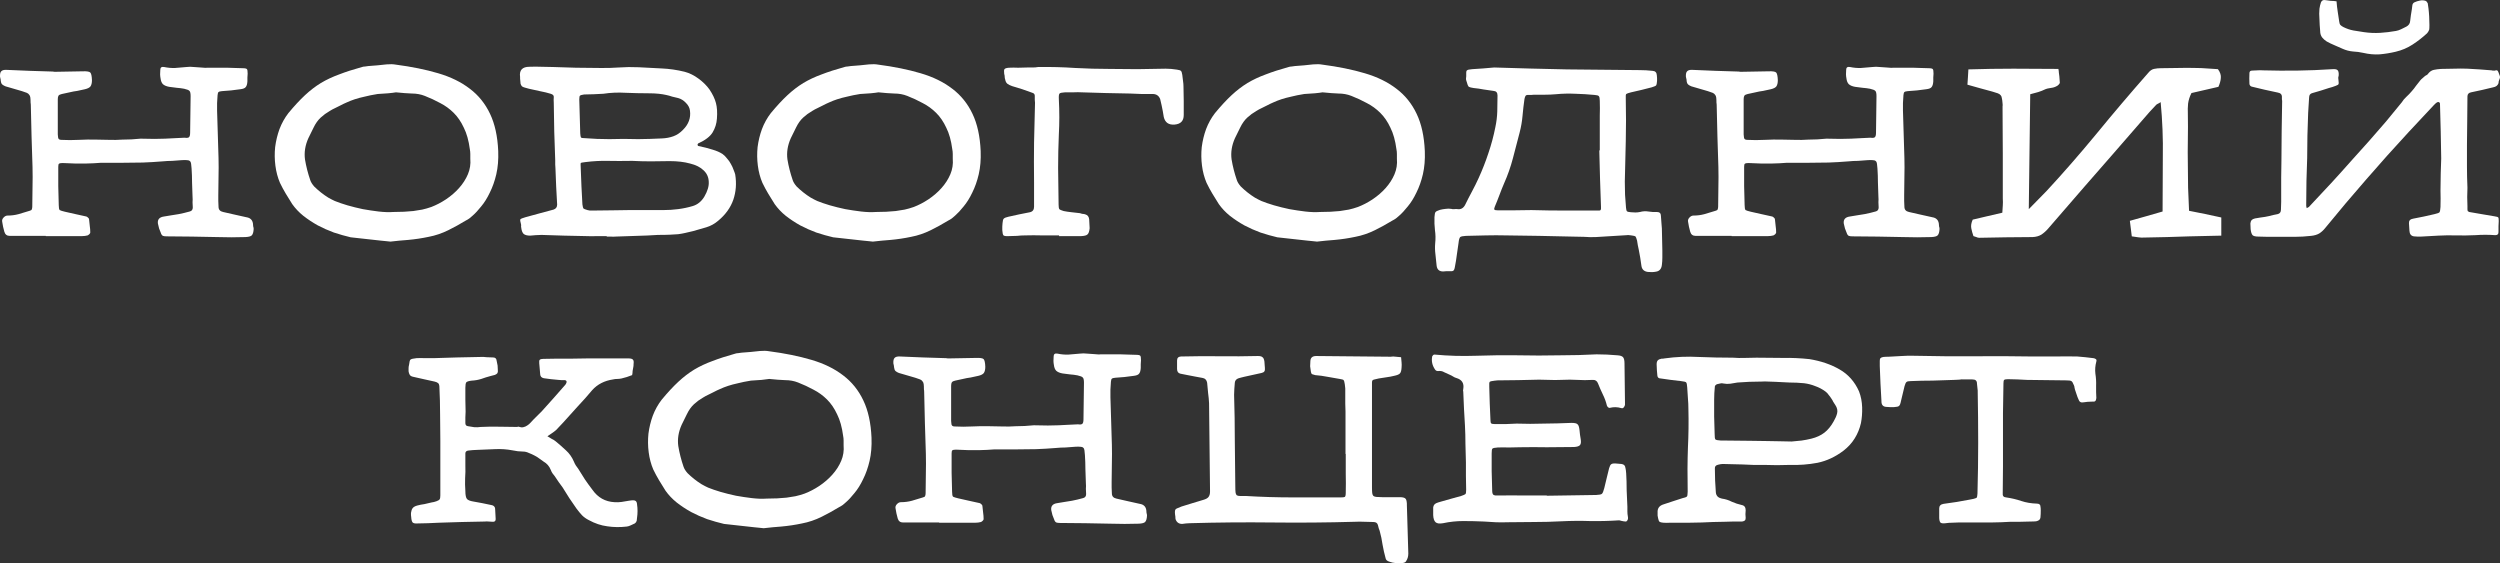
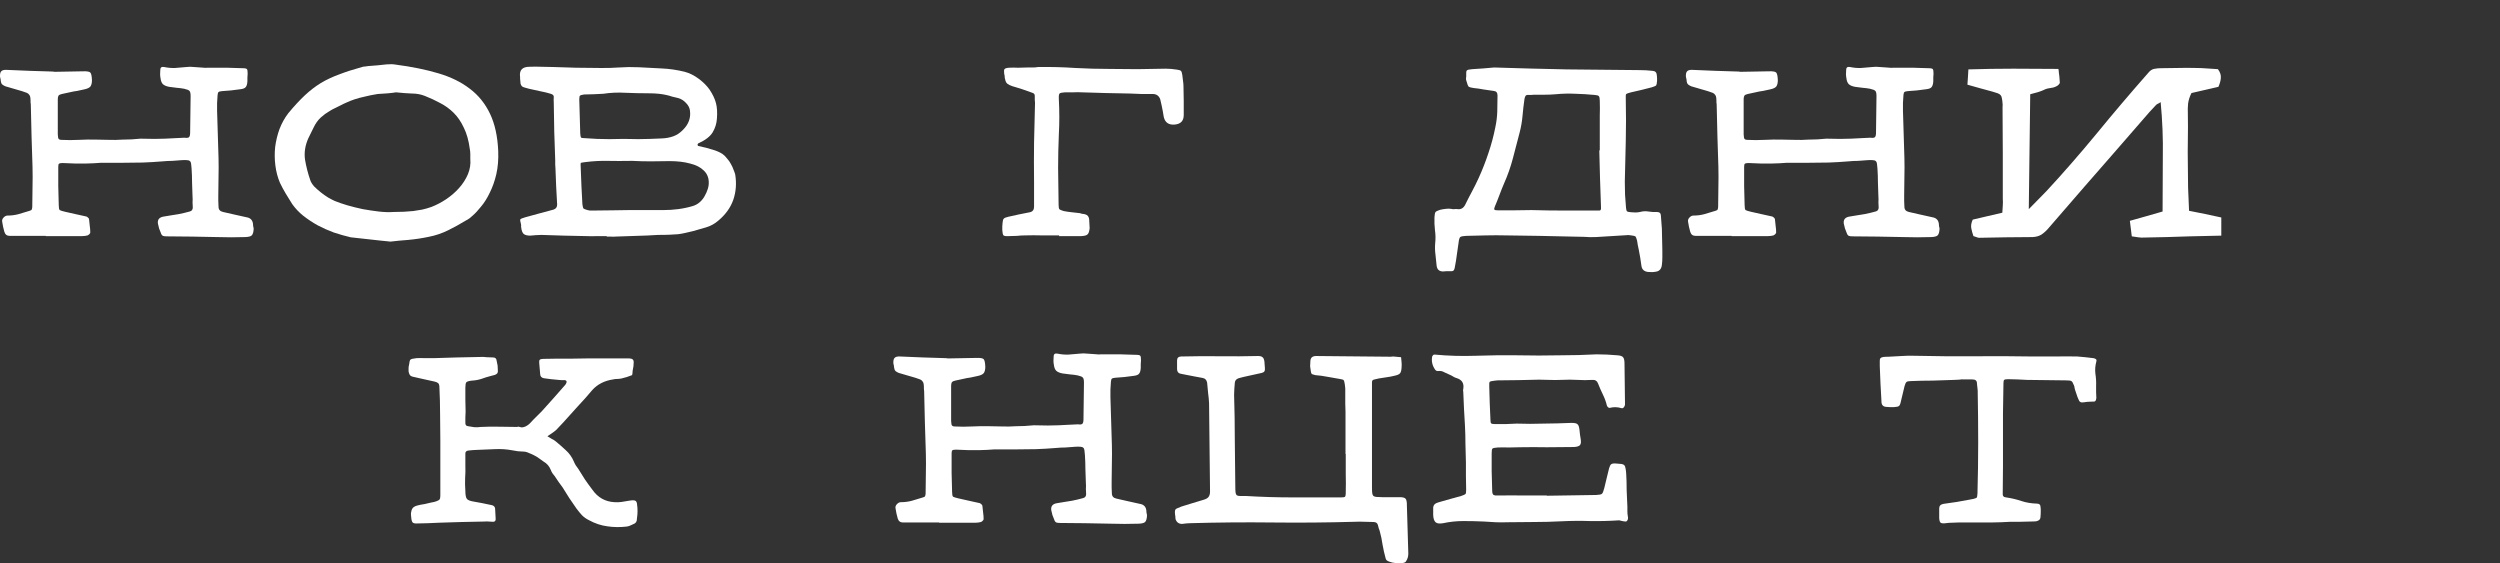
<svg xmlns="http://www.w3.org/2000/svg" width="679" height="153" viewBox="0 0 679 153" fill="none">
  <rect x="0" y="0" width="679" height="153" fill="#333333" stroke="none" />
  <path d="M12.427 64.063H2.624C1.883 64.063 1.404 63.696 1.186 62.96C0.924 62.052 0.728 61.144 0.598 60.236C0.51 59.847 0.619 59.479 0.924 59.133C1.273 58.744 1.643 58.549 2.035 58.549C3.081 58.549 4.083 58.419 5.042 58.16C6.044 57.857 7.046 57.555 8.048 57.252C8.397 57.165 8.593 57.036 8.636 56.863C8.724 56.646 8.767 56.387 8.767 56.084C8.811 54.268 8.833 52.495 8.833 50.765C8.876 48.992 8.876 47.197 8.833 45.381C8.745 42.57 8.658 39.802 8.571 37.077C8.528 34.309 8.462 31.52 8.375 28.709C8.375 28.363 8.353 28.104 8.31 27.931C8.31 27.325 8.288 26.849 8.244 26.503C8.201 26.157 8.092 25.898 7.918 25.725C7.787 25.509 7.569 25.336 7.264 25.206C6.959 25.076 6.523 24.925 5.957 24.752C5.216 24.536 4.475 24.32 3.735 24.103C2.994 23.887 2.253 23.671 1.513 23.455C1.164 23.325 0.859 23.152 0.598 22.936C0.38 22.719 0.249 22.395 0.205 21.963C0.205 21.746 0.184 21.573 0.14 21.444C0.096 21.271 0.053 21.076 0.009 20.86C-0.034 20.125 0.075 19.627 0.336 19.368C0.598 19.065 1.099 18.935 1.839 18.979C3.931 19.065 6 19.151 8.048 19.238C10.14 19.281 12.231 19.346 14.322 19.433C14.497 19.433 14.649 19.454 14.78 19.497C14.954 19.497 15.129 19.497 15.303 19.497C16.479 19.454 17.656 19.433 18.832 19.433C20.052 19.433 21.25 19.411 22.427 19.368C23.56 19.325 24.257 19.433 24.518 19.692C24.78 19.952 24.932 20.643 24.976 21.768C24.976 22.503 24.845 23.065 24.584 23.455C24.322 23.8 23.821 24.06 23.08 24.233C22.383 24.406 21.686 24.557 20.989 24.687C20.292 24.774 19.595 24.903 18.898 25.076C17.983 25.249 17.285 25.401 16.806 25.53C16.37 25.617 16.065 25.768 15.891 25.985C15.76 26.201 15.695 26.525 15.695 26.957C15.695 27.347 15.695 27.931 15.695 28.709V35.78C15.695 35.996 15.695 36.234 15.695 36.493C15.739 36.71 15.76 36.926 15.76 37.142C15.76 37.704 16.044 37.986 16.61 37.986C18.222 38.072 19.812 38.072 21.381 37.986C22.993 37.899 24.627 37.877 26.283 37.921C27.416 37.921 28.549 37.942 29.681 37.986C30.858 38.029 32.034 38.007 33.211 37.921C34.039 37.877 34.866 37.856 35.694 37.856C36.522 37.812 37.35 37.748 38.178 37.661C39.659 37.704 40.923 37.726 41.969 37.726C43.058 37.726 44.038 37.704 44.91 37.661C45.825 37.618 46.674 37.575 47.459 37.531C48.243 37.488 49.136 37.445 50.138 37.402C50.748 37.488 51.14 37.445 51.315 37.272C51.532 37.099 51.641 36.688 51.641 36.039C51.685 34.396 51.707 32.753 51.707 31.109C51.75 29.423 51.772 27.758 51.772 26.114C51.772 25.336 51.663 24.86 51.445 24.687C51.271 24.471 50.792 24.276 50.008 24.103C49.31 23.974 48.635 23.887 47.981 23.844C47.328 23.757 46.653 23.671 45.955 23.584C45.215 23.455 44.648 23.217 44.256 22.871C43.907 22.525 43.69 21.984 43.602 21.249C43.472 20.6 43.45 19.843 43.537 18.979C43.537 18.33 43.886 18.07 44.583 18.2C45.585 18.416 46.587 18.503 47.589 18.46C48.635 18.373 49.659 18.287 50.661 18.2C51.315 18.114 51.968 18.114 52.622 18.2C53.275 18.243 53.907 18.287 54.517 18.33C54.822 18.33 55.105 18.352 55.367 18.395C55.672 18.438 55.977 18.438 56.282 18.395C57.502 18.395 58.526 18.395 59.353 18.395C60.225 18.395 61.009 18.395 61.706 18.395C62.404 18.395 63.079 18.416 63.733 18.46C64.386 18.46 65.105 18.481 65.889 18.524C66.543 18.524 66.935 18.611 67.066 18.784C67.196 18.914 67.262 19.325 67.262 20.017C67.262 20.362 67.24 20.708 67.196 21.054C67.196 21.4 67.196 21.746 67.196 22.092C67.153 22.828 67 23.346 66.739 23.649C66.521 23.952 66.042 24.146 65.301 24.233C64.43 24.363 63.58 24.471 62.752 24.557C61.968 24.601 61.14 24.666 60.269 24.752C59.789 24.795 59.484 24.882 59.353 25.011C59.223 25.098 59.136 25.379 59.092 25.855C59.048 26.59 59.005 27.303 58.961 27.995C58.961 28.644 58.961 29.336 58.961 30.071C59.048 32.234 59.114 34.374 59.157 36.493C59.245 38.612 59.31 40.753 59.353 42.916C59.397 44.602 59.397 46.289 59.353 47.975C59.31 49.662 59.288 51.37 59.288 53.1C59.288 53.576 59.288 54.073 59.288 54.592C59.332 55.111 59.353 55.63 59.353 56.149C59.353 56.928 59.767 57.403 60.595 57.576C61.641 57.792 62.687 58.03 63.733 58.29C64.822 58.549 65.889 58.787 66.935 59.003C67.458 59.09 67.85 59.263 68.111 59.522C68.416 59.782 68.612 60.171 68.7 60.69C68.7 60.949 68.721 61.209 68.765 61.468C68.852 61.728 68.896 61.966 68.896 62.182C68.852 63.047 68.678 63.631 68.373 63.934C68.111 64.193 67.545 64.344 66.674 64.388C64.103 64.474 61.532 64.474 58.961 64.388C56.652 64.344 54.365 64.301 52.099 64.258C49.833 64.215 47.546 64.193 45.236 64.193C44.844 64.193 44.517 64.15 44.256 64.063C43.995 63.934 43.799 63.652 43.668 63.22C43.537 62.831 43.385 62.441 43.21 62.052C43.08 61.62 42.971 61.166 42.884 60.69C42.753 59.609 43.297 58.982 44.517 58.809C45.171 58.679 45.825 58.571 46.478 58.484C47.175 58.355 47.851 58.246 48.504 58.16C48.984 58.074 49.485 57.965 50.008 57.836C50.53 57.706 51.031 57.576 51.511 57.447C52.077 57.317 52.36 56.949 52.36 56.344C52.317 55.868 52.295 55.392 52.295 54.916C52.339 54.398 52.339 53.9 52.295 53.425C52.251 52.17 52.208 50.895 52.164 49.597C52.164 48.3 52.121 47.024 52.034 45.77C51.99 45.208 51.946 44.775 51.903 44.472C51.859 44.127 51.75 43.889 51.576 43.759C51.402 43.586 51.14 43.499 50.792 43.499C50.443 43.456 49.964 43.456 49.354 43.499C48.483 43.586 47.611 43.651 46.74 43.694C45.912 43.694 45.062 43.737 44.191 43.824C43.276 43.867 42.361 43.932 41.446 44.018C40.574 44.062 39.681 44.105 38.766 44.148C36.849 44.191 34.954 44.213 33.08 44.213C31.206 44.213 29.311 44.213 27.394 44.213C26.74 44.256 26.087 44.3 25.433 44.343C24.823 44.386 24.191 44.408 23.538 44.408C22.449 44.408 21.359 44.408 20.27 44.408C19.181 44.364 18.091 44.321 17.002 44.278C16.523 44.278 16.196 44.343 16.022 44.472C15.891 44.559 15.826 44.84 15.826 45.316C15.826 47.089 15.826 48.84 15.826 50.57C15.869 52.257 15.913 53.965 15.957 55.695C15.957 56.43 16.044 56.884 16.218 57.057C16.436 57.187 16.915 57.338 17.656 57.511C18.658 57.728 19.616 57.944 20.532 58.16C21.49 58.376 22.47 58.593 23.473 58.809C23.603 58.852 23.756 58.96 23.93 59.133C24.104 59.263 24.191 59.414 24.191 59.587C24.279 60.193 24.344 60.798 24.387 61.404C24.475 61.966 24.518 62.55 24.518 63.155C24.518 63.285 24.431 63.436 24.257 63.609C24.126 63.739 23.974 63.847 23.799 63.934C23.32 64.063 22.819 64.128 22.296 64.128H12.427V64.063Z" fill="white" />
  <path d="M106.038 65.62C105.646 65.577 105.232 65.534 104.796 65.49C104.404 65.447 103.968 65.404 103.489 65.361C102.095 65.188 100.722 65.036 99.371 64.906C98.021 64.777 96.648 64.625 95.254 64.452C93.772 64.106 92.248 63.674 90.679 63.155C89.154 62.593 87.694 61.944 86.3 61.209C84.906 60.431 83.599 59.566 82.379 58.614C81.202 57.663 80.2 56.603 79.372 55.435C78.762 54.484 78.174 53.533 77.608 52.581C77.041 51.63 76.518 50.657 76.039 49.662C75.429 48.235 75.015 46.678 74.797 44.991C74.579 43.305 74.558 41.618 74.732 39.932C74.95 38.245 75.342 36.623 75.908 35.066C76.518 33.466 77.324 32.017 78.326 30.72C79.939 28.774 81.442 27.152 82.836 25.855C84.23 24.557 85.668 23.455 87.15 22.546C88.675 21.638 90.33 20.86 92.117 20.211C93.903 19.519 95.973 18.849 98.326 18.2C98.587 18.114 98.849 18.07 99.11 18.07C99.415 18.027 99.72 17.984 100.025 17.941C100.853 17.854 101.681 17.789 102.509 17.746C103.336 17.66 104.164 17.573 104.992 17.486C105.951 17.4 106.779 17.422 107.476 17.551C111.789 18.114 115.624 18.892 118.979 19.887C122.377 20.881 125.253 22.287 127.606 24.103C129.959 25.876 131.789 28.147 133.096 30.915C134.403 33.639 135.144 37.012 135.318 41.034C135.405 43.326 135.231 45.424 134.795 47.327C134.359 49.186 133.771 50.851 133.03 52.322C132.333 53.792 131.549 55.046 130.677 56.084C129.85 57.122 129.087 57.944 128.39 58.549C128.085 58.809 127.78 59.068 127.475 59.328C127.17 59.544 126.843 59.739 126.495 59.911C125.71 60.387 124.926 60.841 124.142 61.274C123.358 61.663 122.573 62.074 121.789 62.506C120.046 63.371 118.26 63.977 116.43 64.323C114.6 64.712 112.726 64.993 110.809 65.166C110.025 65.252 109.24 65.317 108.456 65.361C107.715 65.447 106.909 65.534 106.038 65.62ZM107.541 25.076C107.062 25.163 106.365 25.249 105.45 25.336C104.535 25.379 103.576 25.444 102.574 25.53C101.223 25.747 100.047 25.985 99.045 26.244C98.043 26.46 97.149 26.698 96.365 26.957C95.581 27.217 94.862 27.498 94.208 27.801C93.598 28.06 93.01 28.341 92.444 28.644C91.964 28.904 91.485 29.142 91.006 29.358C90.526 29.574 90.047 29.834 89.568 30.136C89.132 30.396 88.697 30.677 88.261 30.98C87.869 31.282 87.477 31.607 87.084 31.953C86.344 32.645 85.712 33.531 85.189 34.612C84.666 35.65 84.187 36.623 83.751 37.531C82.88 39.477 82.575 41.402 82.836 43.305C83.141 45.164 83.62 47.046 84.274 48.949C84.448 49.467 84.797 50.03 85.32 50.635C85.886 51.197 86.496 51.738 87.15 52.257C87.803 52.776 88.479 53.252 89.176 53.684C89.873 54.073 90.461 54.376 90.94 54.592C91.899 54.981 93.032 55.371 94.339 55.76C95.69 56.149 97.084 56.495 98.522 56.798C99.96 57.057 101.398 57.273 102.835 57.447C104.317 57.619 105.646 57.663 106.822 57.576C107.868 57.533 108.826 57.511 109.698 57.511C110.569 57.468 111.419 57.403 112.247 57.317C113.075 57.187 113.881 57.057 114.665 56.928C115.449 56.755 116.277 56.517 117.149 56.214C118.499 55.695 119.828 55.003 121.135 54.138C122.486 53.23 123.662 52.214 124.665 51.089C125.71 49.922 126.516 48.667 127.083 47.327C127.649 45.986 127.867 44.581 127.736 43.11C127.736 42.635 127.736 42.202 127.736 41.813C127.736 41.38 127.693 40.948 127.606 40.515C127.301 38.18 126.756 36.234 125.972 34.677C125.231 33.077 124.316 31.736 123.227 30.655C122.138 29.574 120.917 28.687 119.567 27.995C118.216 27.26 116.822 26.612 115.384 26.049C114.295 25.617 113.118 25.401 111.855 25.401C110.635 25.357 109.197 25.249 107.541 25.076Z" fill="white" />
  <path d="M164.783 64.128C163.868 64.128 162.953 64.128 162.038 64.128C161.167 64.171 160.274 64.171 159.359 64.128C157.311 64.085 155.263 64.042 153.215 63.998C151.211 63.955 149.163 63.89 147.071 63.804C146.549 63.804 146.026 63.825 145.503 63.869C144.98 63.912 144.479 63.955 144 63.998C143.215 63.998 142.627 63.847 142.235 63.544C141.886 63.198 141.669 62.658 141.581 61.922C141.538 61.749 141.516 61.598 141.516 61.468C141.56 61.295 141.56 61.122 141.516 60.949C141.298 60.171 141.233 59.717 141.32 59.587C141.451 59.414 141.908 59.22 142.692 59.003C143.956 58.657 145.22 58.311 146.483 57.965C147.79 57.619 149.076 57.273 150.339 56.928C150.993 56.711 151.32 56.257 151.32 55.565C151.232 53.922 151.145 52.3 151.058 50.7C151.015 49.057 150.949 47.413 150.862 45.77C150.819 45.381 150.797 45.013 150.797 44.667C150.797 44.278 150.797 43.889 150.797 43.499C150.71 40.905 150.622 38.331 150.535 35.78C150.492 33.185 150.448 30.59 150.405 27.995C150.361 27.347 150.361 26.806 150.405 26.374C150.448 25.941 150.165 25.639 149.555 25.465C148.727 25.206 147.747 24.968 146.614 24.752C145.525 24.536 144.544 24.32 143.673 24.103C143.194 23.974 142.801 23.865 142.496 23.779C142.191 23.692 141.952 23.584 141.777 23.455C141.603 23.282 141.472 23.044 141.385 22.741C141.342 22.438 141.298 21.963 141.255 21.314V20.925C140.993 19.065 141.843 18.135 143.804 18.135C144.893 18.092 145.96 18.092 147.006 18.135C148.052 18.135 149.119 18.157 150.209 18.2C152.3 18.243 154.37 18.308 156.417 18.395C158.509 18.438 160.6 18.46 162.692 18.46C164.522 18.503 166.308 18.46 168.051 18.33C169.837 18.2 171.646 18.178 173.476 18.265C175.567 18.352 177.637 18.46 179.685 18.589C181.776 18.676 183.867 18.979 185.959 19.497C187.266 19.843 188.53 20.471 189.75 21.379C190.97 22.287 191.95 23.26 192.691 24.298C193.562 25.595 194.15 26.828 194.455 27.995C194.76 29.163 194.847 30.569 194.717 32.212C194.63 33.553 194.237 34.807 193.54 35.974C192.843 37.099 191.536 38.094 189.619 38.959C189.445 39.175 189.401 39.304 189.488 39.348C189.575 39.391 189.575 39.477 189.488 39.607C191.144 39.953 192.495 40.299 193.54 40.645C194.586 40.948 195.479 41.337 196.22 41.813C196.656 42.115 197.07 42.526 197.462 43.045C197.897 43.521 198.246 44.018 198.507 44.537C198.812 45.056 199.052 45.575 199.226 46.094C199.444 46.613 199.597 47.046 199.684 47.392C200.076 49.813 199.902 52.105 199.161 54.268C198.42 56.387 197.07 58.268 195.109 59.911C194.107 60.776 193.017 61.382 191.841 61.728C190.665 62.074 189.466 62.42 188.246 62.766C187.331 62.982 186.591 63.155 186.024 63.285C185.458 63.414 184.848 63.523 184.194 63.609C183.584 63.652 182.865 63.696 182.037 63.739C181.21 63.782 180.098 63.804 178.704 63.804C176.743 63.934 174.805 64.02 172.887 64.063C170.97 64.106 169.031 64.171 167.071 64.258C166.722 64.301 166.352 64.301 165.96 64.258C165.567 64.258 165.175 64.258 164.783 64.258V64.128ZM180.142 57.057C181.536 57.057 182.887 56.971 184.194 56.798C185.545 56.625 186.874 56.344 188.181 55.954C189.445 55.565 190.468 54.743 191.253 53.489C192.168 51.932 192.582 50.549 192.495 49.338C192.451 48.127 191.993 47.111 191.122 46.289C190.251 45.424 189.009 44.797 187.397 44.408C185.828 43.975 183.976 43.759 181.841 43.759C180.142 43.759 178.443 43.781 176.743 43.824C175.088 43.824 173.41 43.781 171.711 43.694C169.227 43.737 167.005 43.737 165.045 43.694C163.084 43.651 161.08 43.759 159.032 44.018C158.247 44.105 157.812 44.191 157.725 44.278C157.681 44.364 157.681 44.797 157.725 45.575C157.812 47.132 157.877 48.797 157.921 50.57C158.008 52.3 158.095 53.944 158.182 55.5C158.269 56.106 158.356 56.473 158.444 56.603C158.574 56.733 158.945 56.884 159.555 57.057C159.772 57.1 159.99 57.144 160.208 57.187C160.426 57.187 160.644 57.187 160.862 57.187C163.084 57.144 164.957 57.122 166.482 57.122C168.007 57.079 169.445 57.057 170.796 57.057C172.19 57.057 173.585 57.057 174.979 57.057C176.417 57.057 178.138 57.057 180.142 57.057ZM163.868 25.465C162.997 25.509 162.125 25.552 161.254 25.595C160.382 25.595 159.511 25.617 158.64 25.66C158.03 25.747 157.659 25.855 157.529 25.985C157.398 26.071 157.332 26.417 157.332 27.022C157.376 28.536 157.42 30.071 157.463 31.628C157.507 33.185 157.55 34.72 157.594 36.234C157.637 36.839 157.703 37.207 157.79 37.337C157.921 37.467 158.291 37.531 158.901 37.531C160.077 37.575 161.167 37.639 162.169 37.726C163.215 37.769 164.326 37.791 165.502 37.791C166.896 37.748 168.182 37.726 169.358 37.726C170.578 37.726 171.907 37.748 173.345 37.791C174.216 37.791 175.284 37.769 176.547 37.726C177.811 37.683 178.878 37.639 179.75 37.596C180.883 37.553 181.928 37.358 182.887 37.012C183.846 36.666 184.717 36.083 185.501 35.261C187.026 33.747 187.658 32.017 187.397 30.071C187.31 29.293 186.939 28.579 186.286 27.931C185.676 27.282 184.978 26.849 184.194 26.633C183.584 26.503 183.04 26.374 182.56 26.244C182.081 26.071 181.536 25.92 180.926 25.79C180.36 25.66 179.685 25.552 178.9 25.465C178.116 25.379 177.136 25.336 175.959 25.336C174.129 25.336 172.147 25.293 170.012 25.206C167.877 25.076 165.829 25.163 163.868 25.465Z" fill="white" />
-   <path d="M237.071 65.62C236.679 65.577 236.265 65.534 235.829 65.49C235.437 65.447 235.001 65.404 234.522 65.361C233.128 65.188 231.755 65.036 230.405 64.906C229.054 64.777 227.681 64.625 226.287 64.452C224.806 64.106 223.281 63.674 221.712 63.155C220.187 62.593 218.728 61.944 217.333 61.209C215.939 60.431 214.632 59.566 213.412 58.614C212.235 57.663 211.233 56.603 210.405 55.435C209.795 54.484 209.207 53.533 208.641 52.581C208.074 51.63 207.552 50.657 207.072 49.662C206.462 48.235 206.048 46.678 205.83 44.991C205.613 43.305 205.591 41.618 205.765 39.932C205.983 38.245 206.375 36.623 206.942 35.066C207.552 33.466 208.358 32.017 209.36 30.72C210.972 28.774 212.475 27.152 213.869 25.855C215.264 24.557 216.701 23.455 218.183 22.546C219.708 21.638 221.364 20.86 223.15 20.211C224.936 19.519 227.006 18.849 229.359 18.2C229.62 18.114 229.882 18.07 230.143 18.07C230.448 18.027 230.753 17.984 231.058 17.941C231.886 17.854 232.714 17.789 233.542 17.746C234.37 17.66 235.198 17.573 236.025 17.486C236.984 17.4 237.812 17.422 238.509 17.551C242.823 18.114 246.657 18.892 250.012 19.887C253.41 20.881 256.286 22.287 258.639 24.103C260.992 25.876 262.822 28.147 264.129 30.915C265.436 33.639 266.177 37.012 266.351 41.034C266.438 43.326 266.264 45.424 265.828 47.327C265.393 49.186 264.804 50.851 264.064 52.322C263.366 53.792 262.582 55.046 261.711 56.084C260.883 57.122 260.12 57.944 259.423 58.549C259.118 58.809 258.813 59.068 258.508 59.328C258.203 59.544 257.876 59.739 257.528 59.911C256.744 60.387 255.959 60.841 255.175 61.274C254.391 61.663 253.606 62.074 252.822 62.506C251.079 63.371 249.293 63.977 247.463 64.323C245.633 64.712 243.759 64.993 241.842 65.166C241.058 65.252 240.274 65.317 239.489 65.361C238.749 65.447 237.943 65.534 237.071 65.62ZM238.574 25.076C238.095 25.163 237.398 25.249 236.483 25.336C235.568 25.379 234.609 25.444 233.607 25.53C232.256 25.747 231.08 25.985 230.078 26.244C229.076 26.46 228.183 26.698 227.398 26.957C226.614 27.217 225.895 27.498 225.241 27.801C224.631 28.06 224.043 28.341 223.477 28.644C222.998 28.904 222.518 29.142 222.039 29.358C221.56 29.574 221.08 29.834 220.601 30.136C220.165 30.396 219.73 30.677 219.294 30.98C218.902 31.282 218.51 31.607 218.118 31.953C217.377 32.645 216.745 33.531 216.222 34.612C215.699 35.65 215.22 36.623 214.784 37.531C213.913 39.477 213.608 41.402 213.869 43.305C214.174 45.164 214.654 47.046 215.307 48.949C215.482 49.467 215.83 50.03 216.353 50.635C216.919 51.197 217.529 51.738 218.183 52.257C218.836 52.776 219.512 53.252 220.209 53.684C220.906 54.073 221.494 54.376 221.974 54.592C222.932 54.981 224.065 55.371 225.372 55.76C226.723 56.149 228.117 56.495 229.555 56.798C230.993 57.057 232.431 57.273 233.869 57.447C235.35 57.619 236.679 57.663 237.855 57.576C238.901 57.533 239.86 57.511 240.731 57.511C241.603 57.468 242.452 57.403 243.28 57.317C244.108 57.187 244.914 57.057 245.698 56.928C246.483 56.755 247.31 56.517 248.182 56.214C249.533 55.695 250.861 55.003 252.169 54.138C253.519 53.23 254.696 52.214 255.698 51.089C256.744 49.922 257.55 48.667 258.116 47.327C258.683 45.986 258.9 44.581 258.77 43.11C258.77 42.635 258.77 42.202 258.77 41.813C258.77 41.38 258.726 40.948 258.639 40.515C258.334 38.18 257.789 36.234 257.005 34.677C256.264 33.077 255.349 31.736 254.26 30.655C253.171 29.574 251.951 28.687 250.6 27.995C249.249 27.26 247.855 26.612 246.417 26.049C245.328 25.617 244.151 25.401 242.888 25.401C241.668 25.357 240.23 25.249 238.574 25.076Z" fill="white" />
  <path d="M287.647 63.934C286.122 63.934 284.575 63.934 283.006 63.934C281.481 63.89 279.956 63.89 278.431 63.934C277.691 63.934 276.95 63.977 276.209 64.063C275.469 64.106 274.728 64.128 273.987 64.128C273.246 64.171 272.767 64.106 272.549 63.934C272.375 63.717 272.266 63.242 272.222 62.506C272.222 62.16 272.222 61.836 272.222 61.533C272.222 61.23 272.244 60.928 272.288 60.625C272.331 59.976 272.44 59.566 272.615 59.393C272.832 59.176 273.246 59.003 273.856 58.874C274.859 58.657 275.839 58.441 276.797 58.225C277.756 58.009 278.736 57.814 279.739 57.641C280.479 57.468 280.85 56.971 280.85 56.149V49.467C280.806 45.662 280.806 42.072 280.85 38.699C280.937 35.282 281.024 31.693 281.111 27.931C281.111 27.628 281.089 27.347 281.046 27.087C281.046 26.785 281.046 26.482 281.046 26.179C281.089 25.66 280.871 25.336 280.392 25.206C279.477 24.86 278.562 24.536 277.647 24.233C276.732 23.93 275.817 23.649 274.902 23.39C274.379 23.217 273.944 23 273.595 22.741C273.29 22.482 273.094 22.092 273.007 21.573C272.92 21.357 272.876 21.119 272.876 20.86C272.876 20.6 272.832 20.341 272.745 20.081C272.658 19.433 272.68 19 272.811 18.784C272.985 18.568 273.399 18.438 274.052 18.395C274.88 18.352 275.708 18.352 276.536 18.395C277.364 18.395 278.192 18.373 279.02 18.33C279.499 18.33 279.978 18.33 280.457 18.33C280.98 18.33 281.481 18.287 281.961 18.2C285.49 18.157 288.823 18.243 291.96 18.46C295.097 18.633 298.235 18.719 301.372 18.719C303.899 18.762 306.426 18.784 308.953 18.784C311.48 18.741 314.029 18.697 316.6 18.654C317.123 18.654 317.624 18.676 318.103 18.719C318.626 18.762 319.149 18.827 319.672 18.914C320.238 19 320.587 19.108 320.717 19.238C320.892 19.368 321.022 19.735 321.11 20.341C321.197 20.86 321.262 21.4 321.306 21.963C321.393 22.482 321.436 23.022 321.436 23.584C321.48 24.838 321.502 26.114 321.502 27.412C321.502 28.666 321.502 29.942 321.502 31.239C321.502 32.839 320.674 33.704 319.018 33.834C317.406 33.964 316.426 33.272 316.077 31.758C315.99 31.239 315.903 30.72 315.816 30.201C315.729 29.639 315.62 29.098 315.489 28.579C315.445 28.277 315.38 27.995 315.293 27.736C315.249 27.477 315.184 27.195 315.097 26.893C314.748 26.028 314.116 25.574 313.201 25.53C312.156 25.53 311.11 25.53 310.064 25.53C309.019 25.487 307.951 25.444 306.862 25.401C304.64 25.357 302.461 25.314 300.326 25.271C298.191 25.228 296.012 25.163 293.79 25.076C293.137 25.033 292.374 25.033 291.503 25.076C290.631 25.076 289.891 25.076 289.281 25.076C288.453 25.12 287.952 25.228 287.777 25.401C287.603 25.574 287.538 26.071 287.581 26.893C287.756 30.266 287.756 33.488 287.581 36.558C287.451 39.586 287.385 42.613 287.385 45.64C287.429 47.283 287.451 48.949 287.451 50.635C287.451 52.279 287.472 53.922 287.516 55.565C287.516 56.171 287.581 56.581 287.712 56.798C287.886 56.971 288.279 57.144 288.889 57.317C289.499 57.447 290.217 57.555 291.045 57.641C291.917 57.728 292.679 57.814 293.333 57.901C293.551 57.987 293.79 58.052 294.052 58.095C294.313 58.095 294.553 58.138 294.771 58.225C295.381 58.398 295.729 58.83 295.816 59.522C295.86 59.955 295.882 60.366 295.882 60.755C295.925 61.144 295.947 61.555 295.947 61.987C295.86 62.852 295.664 63.414 295.359 63.674C295.097 63.934 294.531 64.085 293.66 64.128H287.647V63.934Z" fill="white" />
-   <path d="M357.701 65.62C357.309 65.577 356.895 65.534 356.459 65.49C356.067 65.447 355.631 65.404 355.152 65.361C353.758 65.188 352.385 65.036 351.034 64.906C349.684 64.777 348.311 64.625 346.917 64.452C345.435 64.106 343.91 63.674 342.342 63.155C340.817 62.593 339.357 61.944 337.963 61.209C336.569 60.431 335.262 59.566 334.042 58.614C332.865 57.663 331.863 56.603 331.035 55.435C330.425 54.484 329.837 53.533 329.271 52.581C328.704 51.63 328.181 50.657 327.702 49.662C327.092 48.235 326.678 46.678 326.46 44.991C326.242 43.305 326.221 41.618 326.395 39.932C326.613 38.245 327.005 36.623 327.571 35.066C328.181 33.466 328.987 32.017 329.989 30.72C331.602 28.774 333.105 27.152 334.499 25.855C335.893 24.557 337.331 23.455 338.813 22.546C340.338 21.638 341.993 20.86 343.78 20.211C345.566 19.519 347.636 18.849 349.989 18.2C350.25 18.114 350.512 18.07 350.773 18.07C351.078 18.027 351.383 17.984 351.688 17.941C352.516 17.854 353.344 17.789 354.172 17.746C354.999 17.66 355.827 17.573 356.655 17.486C357.614 17.4 358.442 17.422 359.139 17.551C363.452 18.114 367.287 18.892 370.642 19.887C374.04 20.881 376.916 22.287 379.269 24.103C381.622 25.876 383.452 28.147 384.759 30.915C386.066 33.639 386.807 37.012 386.981 41.034C387.068 43.326 386.894 45.424 386.458 47.327C386.022 49.186 385.434 50.851 384.693 52.322C383.996 53.792 383.212 55.046 382.34 56.084C381.513 57.122 380.75 57.944 380.053 58.549C379.748 58.809 379.443 59.068 379.138 59.328C378.833 59.544 378.506 59.739 378.158 59.911C377.373 60.387 376.589 60.841 375.805 61.274C375.02 61.663 374.236 62.074 373.452 62.506C371.709 63.371 369.923 63.977 368.093 64.323C366.263 64.712 364.389 64.993 362.472 65.166C361.688 65.252 360.903 65.317 360.119 65.361C359.378 65.447 358.572 65.534 357.701 65.62ZM359.204 25.076C358.725 25.163 358.028 25.249 357.113 25.336C356.198 25.379 355.239 25.444 354.237 25.53C352.886 25.747 351.71 25.985 350.708 26.244C349.705 26.46 348.812 26.698 348.028 26.957C347.244 27.217 346.525 27.498 345.871 27.801C345.261 28.06 344.673 28.341 344.107 28.644C343.627 28.904 343.148 29.142 342.669 29.358C342.189 29.574 341.71 29.834 341.231 30.136C340.795 30.396 340.359 30.677 339.924 30.98C339.532 31.282 339.139 31.607 338.747 31.953C338.007 32.645 337.375 33.531 336.852 34.612C336.329 35.65 335.85 36.623 335.414 37.531C334.543 39.477 334.238 41.402 334.499 43.305C334.804 45.164 335.283 47.046 335.937 48.949C336.111 49.467 336.46 50.03 336.983 50.635C337.549 51.197 338.159 51.738 338.813 52.257C339.466 52.776 340.142 53.252 340.839 53.684C341.536 54.073 342.124 54.376 342.603 54.592C343.562 54.981 344.695 55.371 346.002 55.76C347.353 56.149 348.747 56.495 350.185 56.798C351.623 57.057 353.06 57.273 354.498 57.447C355.98 57.619 357.309 57.663 358.485 57.576C359.531 57.533 360.489 57.511 361.361 57.511C362.232 57.468 363.082 57.403 363.91 57.317C364.738 57.187 365.544 57.057 366.328 56.928C367.112 56.755 367.94 56.517 368.812 56.214C370.162 55.695 371.491 55.003 372.798 54.138C374.149 53.23 375.325 52.214 376.328 51.089C377.373 49.922 378.179 48.667 378.746 47.327C379.312 45.986 379.53 44.581 379.399 43.11C379.399 42.635 379.399 42.202 379.399 41.813C379.399 41.38 379.356 40.948 379.269 40.515C378.964 38.18 378.419 36.234 377.635 34.677C376.894 33.077 375.979 31.736 374.89 30.655C373.8 29.574 372.58 28.687 371.23 27.995C369.879 27.26 368.485 26.612 367.047 26.049C365.958 25.617 364.781 25.401 363.518 25.401C362.298 25.357 360.86 25.249 359.204 25.076Z" fill="white" />
  <path d="M445.351 19.043C446.484 19.043 447.638 19.108 448.815 19.238C449.555 19.281 449.948 19.671 449.991 20.406C450.035 20.665 450.056 20.925 450.056 21.184C450.056 21.444 450.056 21.703 450.056 21.963C450.013 22.611 449.926 23.022 449.795 23.195C449.708 23.325 449.316 23.498 448.619 23.714C447.704 23.974 446.767 24.211 445.808 24.428C444.893 24.644 443.956 24.86 442.998 25.076C442.301 25.249 441.865 25.401 441.691 25.53C441.56 25.66 441.516 26.071 441.56 26.763C441.647 30.828 441.647 34.699 441.56 38.375C441.473 42.007 441.386 45.662 441.299 49.338C441.299 50.549 441.32 51.738 441.364 52.906C441.451 54.073 441.538 55.241 441.625 56.408C441.669 56.928 441.756 57.252 441.887 57.382C442.018 57.511 442.366 57.598 442.933 57.641C443.325 57.641 443.739 57.663 444.174 57.706C444.61 57.706 445.024 57.663 445.416 57.576C446.2 57.36 446.963 57.317 447.704 57.447C448.488 57.576 449.25 57.619 449.991 57.576C450.732 57.576 451.102 57.922 451.102 58.614C451.146 59.22 451.189 59.803 451.233 60.366C451.276 60.885 451.32 61.447 451.364 62.052C451.407 63.047 451.429 64.042 451.429 65.036C451.473 66.031 451.494 67.026 451.494 68.02C451.494 68.669 451.494 69.318 451.494 69.966C451.494 70.658 451.451 71.329 451.364 71.977C451.233 73.058 450.688 73.664 449.73 73.794C449.076 73.923 448.357 73.945 447.573 73.859C446.527 73.729 445.939 73.167 445.808 72.172C445.721 71.437 445.612 70.702 445.481 69.966C445.351 69.274 445.22 68.561 445.089 67.826C445.002 67.393 444.915 66.982 444.828 66.593C444.784 66.204 444.719 65.793 444.632 65.361C444.458 64.712 444.305 64.323 444.174 64.193C444.044 64.106 443.673 64.02 443.063 63.934C442.845 63.89 442.649 63.869 442.475 63.869C442.301 63.825 442.105 63.825 441.887 63.869C440.493 63.955 439.076 64.042 437.639 64.128C436.244 64.215 434.828 64.301 433.39 64.388C432.345 64.431 431.277 64.409 430.188 64.323C429.142 64.279 428.097 64.258 427.051 64.258C424.044 64.171 421.038 64.106 418.032 64.063C415.069 64.02 412.084 63.977 409.078 63.934C407.248 63.89 405.418 63.89 403.588 63.934C401.801 63.977 399.993 64.02 398.163 64.063C397.335 64.106 396.812 64.215 396.594 64.388C396.377 64.604 396.224 65.144 396.137 66.009C395.963 67.091 395.81 68.15 395.679 69.188C395.549 70.269 395.374 71.35 395.157 72.431C395.069 73.037 394.917 73.404 394.699 73.534C394.525 73.664 394.133 73.707 393.523 73.664C393.261 73.664 393 73.664 392.738 73.664C392.477 73.664 392.215 73.686 391.954 73.729C390.908 73.729 390.32 73.21 390.189 72.172C390.102 71.134 389.993 70.096 389.863 69.058C389.732 68.064 389.71 67.069 389.797 66.074C389.928 64.863 389.906 63.674 389.732 62.506C389.601 61.339 389.558 60.171 389.601 59.003C389.645 58.268 389.732 57.814 389.863 57.641C389.993 57.425 390.407 57.209 391.104 56.992C391.627 56.863 392.128 56.776 392.608 56.733C393.13 56.646 393.653 56.646 394.176 56.733C394.438 56.819 394.721 56.841 395.026 56.798C395.331 56.755 395.614 56.755 395.875 56.798C396.747 56.928 397.422 56.56 397.902 55.695C398.512 54.441 399.143 53.208 399.797 51.997C400.45 50.786 401.06 49.554 401.627 48.3C402.629 46.094 403.5 43.867 404.241 41.618C405.025 39.326 405.657 36.969 406.137 34.547C406.442 33.12 406.616 31.693 406.659 30.266C406.703 28.839 406.725 27.39 406.725 25.92C406.725 25.141 406.354 24.73 405.614 24.687C404.742 24.557 403.849 24.428 402.934 24.298C402.063 24.125 401.169 23.995 400.254 23.909C399.644 23.822 399.209 23.714 398.947 23.584C398.729 23.411 398.512 22.892 398.294 22.027C398.207 21.811 398.163 21.595 398.163 21.379C398.207 21.163 398.228 20.946 398.228 20.73C398.228 20.298 398.228 19.973 398.228 19.757C398.228 19.497 398.272 19.303 398.359 19.173C398.49 19.043 398.664 18.957 398.882 18.914C399.1 18.87 399.427 18.827 399.862 18.784C400.864 18.697 401.845 18.633 402.803 18.589C403.805 18.503 404.808 18.416 405.81 18.33C412.433 18.546 419.012 18.719 425.548 18.849C432.127 18.935 438.728 19 445.351 19.043ZM434.371 40.84H434.501V35.456C434.501 34.115 434.501 32.774 434.501 31.434C434.545 30.093 434.545 28.752 434.501 27.412C434.501 26.72 434.414 26.287 434.24 26.114C434.109 25.941 433.739 25.833 433.129 25.79C431.343 25.617 429.578 25.509 427.835 25.465C426.092 25.379 424.328 25.422 422.541 25.595C421.539 25.682 420.537 25.725 419.535 25.725C418.576 25.725 417.596 25.725 416.594 25.725C416.376 25.725 416.136 25.747 415.875 25.79C415.657 25.79 415.439 25.79 415.221 25.79C414.829 25.747 414.546 25.811 414.372 25.985C414.241 26.157 414.132 26.46 414.045 26.893C413.827 28.406 413.653 29.92 413.522 31.434C413.391 32.947 413.13 34.461 412.738 35.974C412.128 38.31 411.518 40.645 410.908 42.98C410.298 45.316 409.492 47.608 408.489 49.857C408.097 50.765 407.683 51.803 407.248 52.97C406.812 54.138 406.398 55.176 406.006 56.084C405.832 56.473 405.788 56.755 405.875 56.928C405.962 57.057 406.245 57.122 406.725 57.122C408.25 57.122 409.775 57.122 411.3 57.122C412.868 57.079 414.415 57.057 415.94 57.057C419.034 57.144 422.04 57.187 424.959 57.187C427.879 57.187 430.82 57.187 433.783 57.187C434.305 57.23 434.61 57.187 434.698 57.057C434.828 56.928 434.872 56.625 434.828 56.149C434.741 53.554 434.654 51.003 434.567 48.494C434.523 45.943 434.458 43.391 434.371 40.84Z" fill="white" />
  <path d="M470.309 64.063H460.506C459.765 64.063 459.286 63.696 459.068 62.96C458.807 62.052 458.611 61.144 458.48 60.236C458.393 59.847 458.502 59.479 458.807 59.133C459.155 58.744 459.526 58.549 459.918 58.549C460.963 58.549 461.966 58.419 462.924 58.16C463.926 57.857 464.928 57.555 465.931 57.252C466.279 57.165 466.475 57.036 466.519 56.863C466.606 56.646 466.65 56.387 466.65 56.084C466.693 54.268 466.715 52.495 466.715 50.765C466.758 48.992 466.758 47.197 466.715 45.381C466.628 42.57 466.541 39.802 466.453 37.077C466.41 34.309 466.345 31.52 466.257 28.709C466.257 28.363 466.236 28.104 466.192 27.931C466.192 27.325 466.17 26.849 466.127 26.503C466.083 26.157 465.974 25.898 465.8 25.725C465.669 25.509 465.451 25.336 465.146 25.206C464.841 25.076 464.406 24.925 463.839 24.752C463.098 24.536 462.358 24.32 461.617 24.103C460.876 23.887 460.136 23.671 459.395 23.455C459.046 23.325 458.741 23.152 458.48 22.936C458.262 22.719 458.131 22.395 458.088 21.963C458.088 21.746 458.066 21.573 458.022 21.444C457.979 21.271 457.935 21.076 457.892 20.86C457.848 20.125 457.957 19.627 458.218 19.368C458.48 19.065 458.981 18.935 459.722 18.979C461.813 19.065 463.883 19.151 465.931 19.238C468.022 19.281 470.113 19.346 472.205 19.433C472.379 19.433 472.532 19.454 472.662 19.497C472.837 19.497 473.011 19.497 473.185 19.497C474.362 19.454 475.538 19.433 476.715 19.433C477.935 19.433 479.133 19.411 480.309 19.368C481.442 19.325 482.139 19.433 482.401 19.692C482.662 19.952 482.814 20.643 482.858 21.768C482.858 22.503 482.727 23.065 482.466 23.455C482.205 23.8 481.703 24.06 480.963 24.233C480.266 24.406 479.568 24.557 478.871 24.687C478.174 24.774 477.477 24.903 476.78 25.076C475.865 25.249 475.168 25.401 474.688 25.53C474.253 25.617 473.948 25.768 473.773 25.985C473.643 26.201 473.577 26.525 473.577 26.957C473.577 27.347 473.577 27.931 473.577 28.709V35.78C473.577 35.996 473.577 36.234 473.577 36.493C473.621 36.71 473.643 36.926 473.643 37.142C473.643 37.704 473.926 37.986 474.492 37.986C476.105 38.072 477.695 38.072 479.263 37.986C480.876 37.899 482.51 37.877 484.165 37.921C485.298 37.921 486.431 37.942 487.564 37.986C488.74 38.029 489.917 38.007 491.093 37.921C491.921 37.877 492.749 37.856 493.577 37.856C494.404 37.812 495.232 37.748 496.06 37.661C497.542 37.704 498.805 37.726 499.851 37.726C500.94 37.726 501.921 37.704 502.792 37.661C503.707 37.618 504.557 37.575 505.341 37.531C506.125 37.488 507.018 37.445 508.021 37.402C508.631 37.488 509.023 37.445 509.197 37.272C509.415 37.099 509.524 36.688 509.524 36.039C509.567 34.396 509.589 32.753 509.589 31.109C509.633 29.423 509.654 27.758 509.654 26.114C509.654 25.336 509.545 24.86 509.328 24.687C509.153 24.471 508.674 24.276 507.89 24.103C507.193 23.974 506.517 23.887 505.864 23.844C505.21 23.757 504.535 23.671 503.838 23.584C503.097 23.455 502.531 23.217 502.138 22.871C501.79 22.525 501.572 21.984 501.485 21.249C501.354 20.6 501.332 19.843 501.419 18.979C501.419 18.33 501.768 18.07 502.465 18.2C503.467 18.416 504.469 18.503 505.472 18.46C506.517 18.373 507.541 18.287 508.543 18.2C509.197 18.114 509.851 18.114 510.504 18.2C511.158 18.243 511.789 18.287 512.399 18.33C512.704 18.33 512.988 18.352 513.249 18.395C513.554 18.438 513.859 18.438 514.164 18.395C515.384 18.395 516.408 18.395 517.236 18.395C518.107 18.395 518.892 18.395 519.589 18.395C520.286 18.395 520.961 18.416 521.615 18.46C522.268 18.46 522.987 18.481 523.772 18.524C524.425 18.524 524.817 18.611 524.948 18.784C525.079 18.914 525.144 19.325 525.144 20.017C525.144 20.362 525.122 20.708 525.079 21.054C525.079 21.4 525.079 21.746 525.079 22.092C525.035 22.828 524.883 23.346 524.621 23.649C524.403 23.952 523.924 24.146 523.183 24.233C522.312 24.363 521.462 24.471 520.634 24.557C519.85 24.601 519.022 24.666 518.151 24.752C517.672 24.795 517.367 24.882 517.236 25.011C517.105 25.098 517.018 25.379 516.974 25.855C516.931 26.59 516.887 27.303 516.844 27.995C516.844 28.644 516.844 29.336 516.844 30.071C516.931 32.234 516.996 34.374 517.04 36.493C517.127 38.612 517.192 40.753 517.236 42.916C517.279 44.602 517.279 46.289 517.236 47.975C517.192 49.662 517.171 51.37 517.171 53.1C517.171 53.576 517.171 54.073 517.171 54.592C517.214 55.111 517.236 55.63 517.236 56.149C517.236 56.928 517.65 57.403 518.478 57.576C519.523 57.792 520.569 58.03 521.615 58.29C522.704 58.549 523.772 58.787 524.817 59.003C525.34 59.09 525.732 59.263 525.994 59.522C526.299 59.782 526.495 60.171 526.582 60.69C526.582 60.949 526.604 61.209 526.647 61.468C526.734 61.728 526.778 61.966 526.778 62.182C526.734 63.047 526.56 63.631 526.255 63.934C525.994 64.193 525.427 64.344 524.556 64.388C521.985 64.474 519.414 64.474 516.844 64.388C514.534 64.344 512.247 64.301 509.981 64.258C507.716 64.215 505.428 64.193 503.119 64.193C502.727 64.193 502.4 64.15 502.138 64.063C501.877 63.934 501.681 63.652 501.55 63.22C501.419 62.831 501.267 62.441 501.093 62.052C500.962 61.62 500.853 61.166 500.766 60.69C500.635 59.609 501.18 58.982 502.4 58.809C503.053 58.679 503.707 58.571 504.361 58.484C505.058 58.355 505.733 58.246 506.387 58.16C506.866 58.074 507.367 57.965 507.89 57.836C508.413 57.706 508.914 57.576 509.393 57.447C509.959 57.317 510.243 56.949 510.243 56.344C510.199 55.868 510.177 55.392 510.177 54.916C510.221 54.398 510.221 53.9 510.177 53.425C510.134 52.17 510.09 50.895 510.047 49.597C510.047 48.3 510.003 47.024 509.916 45.77C509.872 45.208 509.829 44.775 509.785 44.472C509.742 44.127 509.633 43.889 509.458 43.759C509.284 43.586 509.023 43.499 508.674 43.499C508.326 43.456 507.846 43.456 507.236 43.499C506.365 43.586 505.493 43.651 504.622 43.694C503.794 43.694 502.944 43.737 502.073 43.824C501.158 43.867 500.243 43.932 499.328 44.018C498.457 44.062 497.563 44.105 496.648 44.148C494.731 44.191 492.836 44.213 490.962 44.213C489.089 44.213 487.193 44.213 485.276 44.213C484.623 44.256 483.969 44.3 483.316 44.343C482.706 44.386 482.074 44.408 481.42 44.408C480.331 44.408 479.242 44.408 478.152 44.408C477.063 44.364 475.974 44.321 474.884 44.278C474.405 44.278 474.078 44.343 473.904 44.472C473.773 44.559 473.708 44.84 473.708 45.316C473.708 47.089 473.708 48.84 473.708 50.57C473.752 52.257 473.795 53.965 473.839 55.695C473.839 56.43 473.926 56.884 474.1 57.057C474.318 57.187 474.797 57.338 475.538 57.511C476.54 57.728 477.499 57.944 478.414 58.16C479.372 58.376 480.353 58.593 481.355 58.809C481.486 58.852 481.638 58.96 481.812 59.133C481.987 59.263 482.074 59.414 482.074 59.587C482.161 60.193 482.226 60.798 482.27 61.404C482.357 61.966 482.401 62.55 482.401 63.155C482.401 63.285 482.313 63.436 482.139 63.609C482.008 63.739 481.856 63.847 481.682 63.934C481.202 64.063 480.701 64.128 480.178 64.128H470.309V64.063Z" fill="white" />
  <path d="M594.547 57.252C597.466 57.814 600.385 58.419 603.304 59.068V63.998C600.472 64.085 597.597 64.15 594.677 64.193C592.629 64.279 590.582 64.344 588.534 64.388C586.53 64.431 584.482 64.474 582.39 64.517C581.867 64.561 581.323 64.539 580.756 64.452C580.19 64.366 579.602 64.279 578.992 64.193C578.904 63.458 578.817 62.744 578.73 62.052C578.643 61.36 578.556 60.668 578.469 59.976C579.994 59.544 581.453 59.133 582.848 58.744C584.286 58.355 585.789 57.922 587.357 57.447C587.357 52.387 587.379 47.435 587.423 42.591C587.51 37.704 587.314 32.753 586.835 27.736C586.53 27.952 586.268 28.104 586.05 28.19C585.832 28.277 585.636 28.428 585.462 28.644C584.939 29.206 584.394 29.79 583.828 30.396C583.305 31.001 582.608 31.801 581.737 32.796C580.865 33.791 579.776 35.045 578.469 36.558C577.162 38.029 575.506 39.932 573.502 42.267C571.497 44.559 569.079 47.327 566.247 50.57C563.458 53.814 560.125 57.663 556.247 62.117C555.681 62.766 555.071 63.306 554.417 63.739C553.764 64.128 552.98 64.344 552.065 64.388C549.625 64.388 547.206 64.409 544.81 64.452C542.413 64.496 539.995 64.539 537.555 64.582C537.294 64.582 537.032 64.517 536.771 64.388C536.51 64.301 536.248 64.215 535.987 64.128C535.725 63.393 535.529 62.679 535.398 61.987C535.268 61.295 535.398 60.517 535.791 59.652C537.054 59.349 538.34 59.047 539.647 58.744C540.997 58.441 542.392 58.117 543.83 57.771C543.873 57.079 543.917 56.43 543.96 55.825C544.004 55.176 544.004 54.549 543.96 53.944C543.96 49.878 543.96 45.856 543.96 41.878C543.96 37.856 543.938 33.812 543.895 29.747C543.895 29.444 543.895 29.163 543.895 28.904C543.938 28.644 543.938 28.385 543.895 28.125C543.851 27.477 543.786 26.979 543.699 26.633C543.655 26.287 543.546 26.028 543.372 25.855C543.198 25.639 542.936 25.465 542.588 25.336C542.239 25.206 541.76 25.055 541.15 24.882C540.017 24.579 538.906 24.276 537.817 23.974C536.727 23.671 535.573 23.346 534.353 23C534.396 22.395 534.44 21.746 534.484 21.054C534.527 20.362 534.571 19.627 534.614 18.849C538.753 18.719 542.827 18.654 546.836 18.654C550.888 18.654 554.962 18.676 559.058 18.719C559.145 19.108 559.188 19.454 559.188 19.757C559.232 20.06 559.276 20.384 559.319 20.73C559.363 21.033 559.385 21.335 559.385 21.638C559.428 21.941 559.45 22.244 559.45 22.546C559.232 22.936 558.949 23.217 558.6 23.39C558.295 23.563 557.968 23.692 557.62 23.779C557.271 23.865 556.901 23.93 556.509 23.974C556.16 24.017 555.833 24.103 555.528 24.233C554.918 24.536 554.265 24.795 553.568 25.011C552.871 25.184 552.152 25.379 551.411 25.595C551.324 30.698 551.258 35.823 551.215 40.969C551.171 46.116 551.106 51.392 551.019 56.798C551.934 55.846 552.783 54.981 553.568 54.203C554.352 53.425 555.115 52.646 555.855 51.868C560.343 47.024 564.853 41.856 569.384 36.364C573.916 30.828 578.6 25.314 583.436 19.822C583.915 19.216 584.438 18.849 585.004 18.719C585.614 18.589 586.246 18.524 586.9 18.524C588.468 18.481 590.037 18.46 591.606 18.46C593.174 18.416 594.743 18.416 596.311 18.46C597.357 18.46 598.381 18.503 599.383 18.589C600.429 18.633 601.431 18.697 602.389 18.784C602.999 19.606 603.261 20.406 603.174 21.184C603.13 21.919 602.912 22.719 602.52 23.584C601.344 23.844 600.124 24.125 598.86 24.428C597.64 24.687 596.42 24.968 595.2 25.271C594.721 26.222 594.416 27.174 594.285 28.125C594.198 29.033 594.176 29.963 594.22 30.915C594.263 33.25 594.263 35.564 594.22 37.856C594.176 40.148 594.176 42.462 594.22 44.797C594.22 46.873 594.242 48.927 594.285 50.959C594.372 52.992 594.459 55.09 594.547 57.252Z" fill="white" />
-   <path d="M671.138 25.076C670.485 25.206 670.158 25.574 670.158 26.179C670.158 28.774 670.136 31.152 670.093 33.315C670.093 35.434 670.071 37.467 670.027 39.413C670.027 41.359 670.027 43.283 670.027 45.186C670.027 47.046 670.071 48.992 670.158 51.024C670.158 51.889 670.136 52.711 670.093 53.489C670.093 54.268 670.115 55.09 670.158 55.954C670.158 56.344 670.158 56.646 670.158 56.863C670.158 57.036 670.18 57.187 670.223 57.317C670.311 57.403 670.441 57.49 670.616 57.576C670.79 57.619 671.051 57.663 671.4 57.706C672.402 57.879 673.404 58.052 674.406 58.225C675.452 58.398 676.476 58.571 677.478 58.744C678.088 58.83 678.437 58.938 678.524 59.068C678.611 59.155 678.655 59.479 678.655 60.041C678.611 60.517 678.589 60.993 678.589 61.468C678.589 61.944 678.589 62.42 678.589 62.895C678.633 63.544 678.349 63.869 677.74 63.869C675.91 63.739 674.101 63.739 672.315 63.869C670.572 63.955 668.786 63.977 666.956 63.934C665.387 63.89 663.818 63.912 662.25 63.998C660.681 64.085 659.113 64.171 657.544 64.258C657.196 64.258 656.869 64.258 656.564 64.258C656.259 64.258 655.932 64.236 655.583 64.193C654.843 64.063 654.451 63.566 654.407 62.701C654.363 62.355 654.342 62.009 654.342 61.663C654.342 61.317 654.32 60.971 654.276 60.625C654.233 59.933 654.603 59.522 655.387 59.393C656.39 59.176 657.37 58.982 658.328 58.809C659.287 58.593 660.246 58.376 661.204 58.16C661.988 57.987 662.446 57.814 662.577 57.641C662.707 57.425 662.795 56.949 662.838 56.214C662.882 54.7 662.882 53.187 662.838 51.673C662.838 50.116 662.86 48.581 662.903 47.067C662.903 46.375 662.925 45.705 662.969 45.056C663.012 44.364 663.034 43.694 663.034 43.045C662.991 40.58 662.947 38.158 662.903 35.78C662.86 33.358 662.795 30.915 662.707 28.45C662.707 28.147 662.686 27.974 662.642 27.931C662.424 27.714 662.228 27.649 662.054 27.736C661.836 27.823 661.64 27.952 661.466 28.125C661.335 28.255 661.182 28.406 661.008 28.579C659.875 29.79 658.742 31.001 657.61 32.212C656.477 33.423 655.344 34.634 654.211 35.845C650.29 40.083 646.455 44.364 642.708 48.689C638.961 52.97 635.236 57.382 631.532 61.922C631.053 62.528 630.508 63.025 629.898 63.414C629.288 63.761 628.547 63.977 627.676 64.063C626.151 64.236 624.648 64.323 623.166 64.323C621.685 64.323 620.182 64.323 618.657 64.323C617.785 64.323 616.914 64.323 616.042 64.323C615.171 64.323 614.3 64.301 613.428 64.258C612.6 64.258 612.056 64.128 611.794 63.869C611.533 63.566 611.359 63.025 611.271 62.247C611.228 61.598 611.206 61.079 611.206 60.69C611.25 60.301 611.359 59.998 611.533 59.782C611.751 59.566 612.056 59.414 612.448 59.328C612.84 59.241 613.363 59.155 614.016 59.068C614.801 58.982 615.563 58.852 616.304 58.679C617.088 58.463 617.851 58.29 618.591 58.16C619.201 58.03 619.506 57.619 619.506 56.928C619.55 56.192 619.572 55.479 619.572 54.787C619.572 54.095 619.572 53.403 619.572 52.711C619.572 51.197 619.572 49.705 619.572 48.235C619.615 46.721 619.637 45.208 619.637 43.694C619.681 40.969 619.702 38.267 619.702 35.585C619.746 32.861 619.79 30.136 619.833 27.412C619.833 27.239 619.811 27.087 619.768 26.957C619.768 26.785 619.768 26.612 619.768 26.439C619.811 25.703 619.441 25.271 618.657 25.141C617.48 24.882 616.282 24.622 615.062 24.363C613.886 24.103 612.709 23.822 611.533 23.519C611.402 23.476 611.271 23.39 611.141 23.26C611.01 23.087 610.945 22.914 610.945 22.741C610.901 21.79 610.901 20.838 610.945 19.887C610.945 19.411 611.184 19.173 611.664 19.173C612.143 19.173 612.622 19.151 613.101 19.108C613.624 19.065 614.125 19.065 614.605 19.108C617.742 19.195 620.857 19.216 623.951 19.173C627.088 19.13 630.29 19 633.558 18.784C634.212 18.741 634.647 18.827 634.865 19.043C635.127 19.26 635.236 19.735 635.192 20.471C635.148 20.687 635.105 20.903 635.061 21.119C635.061 21.335 635.083 21.552 635.127 21.768C635.214 22.373 635.214 22.741 635.127 22.871C635.083 23 634.822 23.152 634.342 23.325C634.037 23.455 633.732 23.563 633.427 23.649C633.166 23.736 632.861 23.822 632.512 23.909C631.772 24.125 631.031 24.363 630.29 24.622C629.55 24.838 628.809 25.055 628.068 25.271C627.458 25.401 627.153 25.811 627.153 26.503C627.11 27.195 627.066 27.887 627.022 28.579C626.979 29.271 626.935 29.985 626.892 30.72C626.805 32.796 626.739 34.828 626.696 36.818C626.696 38.807 626.674 40.84 626.63 42.916C626.543 44.991 626.478 47.067 626.434 49.143C626.434 51.219 626.412 53.295 626.369 55.371C626.369 55.587 626.369 55.782 626.369 55.954C626.412 56.127 626.456 56.322 626.5 56.538C626.848 56.365 627.044 56.257 627.088 56.214L632.186 50.765C632.142 50.808 632.425 50.505 633.035 49.857C633.645 49.165 634.473 48.257 635.519 47.132C636.565 45.965 637.763 44.624 639.113 43.11C640.508 41.597 641.946 39.996 643.427 38.31C644.952 36.58 646.477 34.828 648.002 33.055C649.527 31.239 650.965 29.488 652.316 27.801C652.664 27.239 653.078 26.741 653.557 26.309C654.08 25.833 654.56 25.336 654.995 24.817C655.431 24.341 655.823 23.844 656.172 23.325C656.564 22.806 656.956 22.308 657.348 21.833C657.522 21.617 657.697 21.444 657.871 21.314C658.045 21.141 658.241 20.968 658.459 20.795C658.59 20.665 658.742 20.557 658.917 20.471C659.135 20.384 659.287 20.276 659.374 20.146C659.853 19.497 660.398 19.108 661.008 18.979C661.618 18.849 662.272 18.762 662.969 18.719C664.189 18.719 665.387 18.697 666.563 18.654C667.74 18.611 668.916 18.611 670.093 18.654C671.226 18.697 672.337 18.762 673.426 18.849C674.515 18.935 675.626 19.022 676.759 19.108C676.846 19.108 676.912 19.13 676.955 19.173C676.999 19.173 677.064 19.173 677.151 19.173C677.369 19.216 677.609 19.195 677.87 19.108C678.175 19.022 678.393 19.151 678.524 19.497C678.655 19.843 678.785 20.189 678.916 20.535C679.047 20.838 679.025 21.163 678.851 21.509C678.763 21.725 678.698 21.919 678.655 22.092C678.655 22.265 678.633 22.438 678.589 22.611C678.371 23.217 677.892 23.584 677.151 23.714C676.149 23.93 675.147 24.168 674.145 24.428C673.143 24.644 672.141 24.86 671.138 25.076ZM630.16 8.47C630.116 7.864 630.072 7.302 630.029 6.783C630.029 6.221 630.007 5.702 629.964 5.226C629.964 4.664 629.942 4.167 629.898 3.734C629.898 3.258 629.92 2.804 629.964 2.372C630.051 1.766 630.181 1.204 630.356 0.685C630.573 0.123 630.987 -0.093 631.597 0.036C632.077 0.123 632.556 0.188 633.035 0.231C633.558 0.231 634.081 0.274 634.604 0.361C634.647 0.837 634.691 1.312 634.735 1.788C634.778 2.264 634.844 2.739 634.931 3.215C635.018 3.648 635.083 4.08 635.127 4.513C635.214 4.945 635.279 5.377 635.323 5.81C635.366 6.242 635.475 6.567 635.65 6.783C635.867 6.999 636.151 7.194 636.499 7.367C637.371 7.799 638.264 8.102 639.179 8.275C640.137 8.448 641.096 8.599 642.055 8.729C643.536 8.945 644.996 9.01 646.434 8.924C647.871 8.837 649.309 8.664 650.747 8.405C651.226 8.318 651.684 8.167 652.12 7.951C652.599 7.691 653.078 7.453 653.557 7.237C654.211 6.891 654.56 6.372 654.603 5.68C654.69 5.161 654.756 4.642 654.799 4.123C654.886 3.561 654.973 3.021 655.061 2.502C655.104 2.156 655.148 1.81 655.191 1.464C655.235 1.074 655.431 0.793 655.78 0.62C656.259 0.404 656.738 0.253 657.217 0.166C657.74 0.036 658.263 0.058 658.786 0.231C658.917 0.274 659.026 0.361 659.113 0.491C659.2 0.62 659.287 0.75 659.374 0.88C659.418 1.053 659.483 1.507 659.57 2.242C659.657 2.934 659.723 3.691 659.766 4.513C659.81 5.291 659.832 6.048 659.832 6.783C659.832 7.475 659.81 7.907 659.766 8.08C659.592 8.513 659.396 8.837 659.178 9.053C657.958 10.178 656.651 11.194 655.257 12.102C653.862 13.011 652.337 13.659 650.682 14.048C649.244 14.394 647.784 14.632 646.303 14.762C644.865 14.848 643.405 14.719 641.924 14.373C640.965 14.156 640.007 14.027 639.048 13.983C638.09 13.897 637.175 13.659 636.303 13.27C635.562 12.924 634.822 12.6 634.081 12.297C633.34 11.994 632.621 11.648 631.924 11.259C631.445 10.956 631.031 10.589 630.682 10.156C630.334 9.681 630.16 9.118 630.16 8.47Z" fill="white" />
  <path d="M148.679 118.489C149.115 118.749 149.507 118.986 149.855 119.203C150.248 119.376 150.596 119.592 150.901 119.851C151.86 120.63 152.797 121.452 153.712 122.316C154.627 123.138 155.345 124.154 155.868 125.365C155.999 125.711 156.173 126.057 156.391 126.403C156.609 126.706 156.827 127.009 157.045 127.311C157.655 128.306 158.265 129.279 158.875 130.231C159.528 131.182 160.204 132.112 160.901 133.02C162.382 135.139 164.386 136.264 166.914 136.393C167.567 136.437 168.199 136.415 168.809 136.328C169.463 136.199 170.116 136.091 170.77 136.004C171.293 135.918 171.685 135.874 171.946 135.874C172.251 135.874 172.491 135.939 172.665 136.069C172.839 136.199 172.948 136.415 172.992 136.718C173.035 136.977 173.079 137.366 173.123 137.885C173.166 138.491 173.166 139.096 173.123 139.702C173.079 140.264 173.014 140.848 172.926 141.453C172.839 141.756 172.665 141.994 172.404 142.167C172.055 142.34 171.685 142.513 171.293 142.686C170.944 142.859 170.595 142.967 170.247 143.01C168.417 143.226 166.652 143.205 164.953 142.945C163.254 142.729 161.576 142.167 159.92 141.259C159.223 140.913 158.613 140.48 158.09 139.961C157.568 139.399 157.067 138.793 156.587 138.145C155.934 137.193 155.28 136.242 154.627 135.29C154.017 134.339 153.407 133.366 152.797 132.371C152.448 131.896 152.099 131.42 151.751 130.944C151.402 130.425 151.054 129.906 150.705 129.387C150.487 129.085 150.269 128.803 150.052 128.544C149.877 128.285 149.725 127.982 149.594 127.636C149.202 126.641 148.548 125.884 147.633 125.365C147.241 125.106 146.849 124.825 146.457 124.522C146.065 124.219 145.651 123.96 145.215 123.744C144.736 123.484 144.213 123.246 143.647 123.03C143.124 122.771 142.579 122.641 142.013 122.641C141.141 122.641 140.204 122.533 139.202 122.316C137.634 122.014 136.022 121.906 134.366 121.992C132.71 122.035 131.12 122.1 129.595 122.187C129.159 122.187 128.745 122.208 128.353 122.252C127.961 122.295 127.547 122.338 127.111 122.381C126.632 122.468 126.392 122.727 126.392 123.16V126.403C126.436 127.571 126.414 128.739 126.327 129.906C126.283 131.031 126.305 132.177 126.392 133.344C126.392 134.469 126.545 135.204 126.85 135.55C127.155 135.853 127.699 136.069 128.484 136.199C129.268 136.328 130.096 136.48 130.967 136.653C131.839 136.826 132.667 136.999 133.451 137.172C134.192 137.301 134.54 137.756 134.497 138.534C134.497 138.923 134.518 139.334 134.562 139.767C134.605 140.156 134.627 140.567 134.627 140.999C134.627 141.518 134.344 141.756 133.778 141.713C133.429 141.669 133.08 141.648 132.732 141.648C132.383 141.604 132.035 141.604 131.686 141.648C129.595 141.691 127.503 141.734 125.412 141.777C123.32 141.821 121.229 141.886 119.138 141.972C118.179 142.015 117.22 142.059 116.262 142.102C115.303 142.145 114.345 142.167 113.386 142.167C112.733 142.21 112.297 142.123 112.079 141.907C111.861 141.648 111.73 141.172 111.687 140.48C111.643 140.264 111.622 140.069 111.622 139.896C111.622 139.723 111.622 139.529 111.622 139.312C111.709 138.707 111.861 138.275 112.079 138.015C112.297 137.712 112.711 137.474 113.321 137.301C113.974 137.128 114.628 136.999 115.282 136.912C115.935 136.782 116.589 136.631 117.242 136.458C117.634 136.415 118.07 136.307 118.549 136.134C119.029 135.961 119.312 135.788 119.399 135.615C119.53 135.442 119.595 135.096 119.595 134.577C119.595 131.852 119.595 129.279 119.595 126.857C119.595 124.392 119.595 121.992 119.595 119.657C119.595 117.278 119.573 114.9 119.53 112.521C119.53 110.143 119.464 107.613 119.334 104.931C119.29 104.456 119.159 104.153 118.942 104.023C118.724 103.85 118.419 103.72 118.027 103.634C117.024 103.418 116.044 103.201 115.085 102.985C114.127 102.769 113.168 102.553 112.21 102.337C111.774 102.25 111.469 102.077 111.295 101.818C111.12 101.515 111.012 101.19 110.968 100.844C110.968 100.542 110.968 100.261 110.968 100.001C110.968 99.698 111.012 99.396 111.099 99.093C111.186 98.271 111.317 97.796 111.491 97.666C111.709 97.493 112.253 97.363 113.125 97.277C113.865 97.233 114.628 97.233 115.412 97.277C116.197 97.277 116.959 97.277 117.7 97.277C119.878 97.19 122.013 97.125 124.105 97.082C126.24 97.039 128.353 96.996 130.444 96.952C131.011 96.909 131.577 96.931 132.144 97.017C132.71 97.06 133.298 97.082 133.908 97.082C134.518 97.082 134.845 97.385 134.889 97.99C134.932 98.206 134.976 98.423 135.019 98.639C135.063 98.855 135.107 99.071 135.15 99.288C135.194 99.807 135.215 100.239 135.215 100.585C135.259 100.888 135.215 101.147 135.085 101.363C134.954 101.536 134.736 101.688 134.431 101.818C134.17 101.904 133.756 102.012 133.189 102.142C132.362 102.358 131.534 102.618 130.706 102.92C129.878 103.18 129.028 103.331 128.157 103.374C127.373 103.461 126.872 103.612 126.654 103.829C126.479 104.045 126.392 104.542 126.392 105.321C126.392 106.402 126.392 107.483 126.392 108.564C126.436 109.645 126.458 110.726 126.458 111.808C126.458 112.326 126.436 112.845 126.392 113.364C126.392 113.883 126.392 114.402 126.392 114.921C126.392 115.44 126.654 115.721 127.177 115.765C127.743 115.851 128.288 115.938 128.81 116.024C129.377 116.067 129.965 116.046 130.575 115.959C132.318 115.873 133.995 115.851 135.608 115.894C137.263 115.938 138.875 115.959 140.444 115.959C140.531 115.959 140.597 115.938 140.64 115.894C140.684 115.851 140.749 115.851 140.836 115.894C141.359 116.067 141.795 116.111 142.143 116.024C142.535 115.938 142.884 115.786 143.189 115.57C143.538 115.354 143.843 115.094 144.104 114.792C144.365 114.489 144.649 114.186 144.954 113.883L147.11 111.743C148.2 110.532 149.267 109.342 150.313 108.175C151.359 107.007 152.404 105.818 153.45 104.607C153.624 104.434 153.755 104.218 153.842 103.958C153.973 103.569 153.842 103.331 153.45 103.245C153.145 103.245 152.84 103.245 152.535 103.245C152.274 103.245 151.99 103.223 151.685 103.18C151.032 103.093 150.357 103.028 149.659 102.985C149.006 102.899 148.352 102.812 147.699 102.726C147.089 102.596 146.762 102.25 146.718 101.688C146.675 101.169 146.631 100.65 146.588 100.131C146.544 99.612 146.5 99.115 146.457 98.639C146.413 98.163 146.457 97.861 146.588 97.731C146.762 97.558 147.067 97.471 147.503 97.471C148.853 97.428 150.204 97.406 151.555 97.406C152.905 97.406 154.256 97.406 155.607 97.406C157.001 97.363 158.374 97.341 159.724 97.341C161.119 97.341 162.513 97.341 163.907 97.341H170.639C171.293 97.341 171.706 97.45 171.881 97.666C172.099 97.839 172.164 98.25 172.077 98.898C172.077 99.244 172.055 99.504 172.011 99.677C171.924 100.023 171.859 100.39 171.815 100.78C171.815 101.169 171.772 101.536 171.685 101.882C171.205 102.055 170.726 102.228 170.247 102.401C169.768 102.531 169.288 102.661 168.809 102.791C168.417 102.877 168.025 102.92 167.633 102.92C167.24 102.92 166.87 102.964 166.521 103.05C164.169 103.396 162.273 104.369 160.835 105.969C159.572 107.483 158.265 108.953 156.914 110.38C155.607 111.808 154.3 113.256 152.993 114.727C152.644 115.073 152.317 115.419 152.012 115.765C151.707 116.111 151.38 116.457 151.032 116.803C150.683 117.105 150.313 117.386 149.921 117.646C149.572 117.862 149.158 118.143 148.679 118.489Z" fill="white" />
-   <path d="M207.424 143.464C207.032 143.421 206.618 143.378 206.183 143.334C205.79 143.291 205.355 143.248 204.875 143.205C203.481 143.032 202.109 142.88 200.758 142.751C199.407 142.621 198.035 142.469 196.64 142.296C195.159 141.95 193.634 141.518 192.065 140.999C190.54 140.437 189.081 139.788 187.686 139.053C186.292 138.274 184.985 137.41 183.765 136.458C182.589 135.507 181.586 134.447 180.759 133.28C180.149 132.328 179.56 131.377 178.994 130.425C178.428 129.474 177.905 128.501 177.425 127.506C176.815 126.079 176.401 124.522 176.184 122.835C175.966 121.149 175.944 119.462 176.118 117.776C176.336 116.089 176.728 114.467 177.295 112.91C177.905 111.31 178.711 109.861 179.713 108.564C181.325 106.618 182.828 104.996 184.223 103.699C185.617 102.401 187.055 101.299 188.536 100.39C190.061 99.482 191.717 98.704 193.503 98.055C195.29 97.363 197.359 96.693 199.712 96.044C199.974 95.958 200.235 95.914 200.496 95.914C200.801 95.871 201.106 95.828 201.411 95.785C202.239 95.698 203.067 95.633 203.895 95.59C204.723 95.504 205.551 95.417 206.379 95.331C207.337 95.244 208.165 95.266 208.862 95.395C213.176 95.958 217.01 96.736 220.365 97.731C223.764 98.725 226.639 100.131 228.992 101.947C231.345 103.72 233.175 105.991 234.482 108.759C235.789 111.483 236.53 114.856 236.704 118.878C236.791 121.17 236.617 123.268 236.181 125.171C235.746 127.03 235.157 128.695 234.417 130.166C233.72 131.636 232.935 132.89 232.064 133.928C231.236 134.966 230.474 135.788 229.776 136.393C229.471 136.653 229.166 136.912 228.861 137.172C228.556 137.388 228.23 137.583 227.881 137.756C227.097 138.231 226.312 138.685 225.528 139.118C224.744 139.507 223.96 139.918 223.175 140.35C221.432 141.215 219.646 141.821 217.816 142.167C215.986 142.556 214.112 142.837 212.195 143.01C211.411 143.097 210.627 143.161 209.842 143.205C209.102 143.291 208.296 143.378 207.424 143.464ZM208.928 102.92C208.448 103.007 207.751 103.093 206.836 103.18C205.921 103.223 204.962 103.288 203.96 103.374C202.61 103.591 201.433 103.829 200.431 104.088C199.429 104.304 198.536 104.542 197.751 104.802C196.967 105.061 196.248 105.342 195.595 105.645C194.985 105.904 194.396 106.185 193.83 106.488C193.351 106.748 192.871 106.986 192.392 107.202C191.913 107.418 191.434 107.677 190.954 107.98C190.519 108.24 190.083 108.521 189.647 108.824C189.255 109.126 188.863 109.451 188.471 109.797C187.73 110.489 187.098 111.375 186.575 112.456C186.053 113.494 185.573 114.467 185.138 115.375C184.266 117.321 183.961 119.246 184.223 121.149C184.528 123.008 185.007 124.89 185.66 126.793C185.835 127.311 186.183 127.874 186.706 128.479C187.273 129.041 187.883 129.582 188.536 130.101C189.19 130.62 189.865 131.096 190.562 131.528C191.259 131.917 191.848 132.22 192.327 132.436C193.285 132.825 194.418 133.215 195.725 133.604C197.076 133.993 198.47 134.339 199.908 134.642C201.346 134.901 202.784 135.117 204.222 135.29C205.703 135.463 207.032 135.507 208.209 135.42C209.254 135.377 210.213 135.355 211.084 135.355C211.956 135.312 212.805 135.247 213.633 135.161C214.461 135.031 215.267 134.901 216.051 134.772C216.836 134.599 217.664 134.361 218.535 134.058C219.886 133.539 221.215 132.847 222.522 131.982C223.872 131.074 225.049 130.058 226.051 128.933C227.097 127.766 227.903 126.511 228.469 125.171C229.036 123.83 229.254 122.425 229.123 120.954C229.123 120.478 229.123 120.046 229.123 119.657C229.123 119.224 229.079 118.792 228.992 118.359C228.687 116.024 228.142 114.078 227.358 112.521C226.617 110.921 225.702 109.58 224.613 108.499C223.524 107.418 222.304 106.531 220.953 105.839C219.602 105.104 218.208 104.456 216.77 103.893C215.681 103.461 214.505 103.245 213.241 103.245C212.021 103.201 210.583 103.093 208.928 102.92Z" fill="white" />
  <path d="M255.059 141.907H245.255C244.515 141.907 244.035 141.54 243.817 140.804C243.556 139.896 243.36 138.988 243.229 138.08C243.142 137.691 243.251 137.323 243.556 136.977C243.905 136.588 244.275 136.393 244.667 136.393C245.713 136.393 246.715 136.264 247.674 136.004C248.676 135.701 249.678 135.399 250.68 135.096C251.028 135.009 251.225 134.88 251.268 134.707C251.355 134.49 251.399 134.231 251.399 133.928C251.442 132.112 251.464 130.339 251.464 128.609C251.508 126.836 251.508 125.041 251.464 123.225C251.377 120.414 251.29 117.646 251.203 114.921C251.159 112.154 251.094 109.364 251.007 106.553C251.007 106.207 250.985 105.948 250.941 105.775C250.941 105.169 250.92 104.693 250.876 104.347C250.832 104.002 250.724 103.742 250.549 103.569C250.419 103.353 250.201 103.18 249.896 103.05C249.591 102.92 249.155 102.769 248.589 102.596C247.848 102.38 247.107 102.164 246.366 101.947C245.626 101.731 244.885 101.515 244.144 101.299C243.796 101.169 243.491 100.996 243.229 100.78C243.011 100.563 242.881 100.239 242.837 99.807C242.837 99.59 242.815 99.417 242.772 99.288C242.728 99.115 242.685 98.92 242.641 98.704C242.597 97.969 242.706 97.471 242.968 97.212C243.229 96.909 243.73 96.779 244.471 96.823C246.562 96.909 248.632 96.996 250.68 97.082C252.771 97.125 254.863 97.19 256.954 97.277C257.128 97.277 257.281 97.298 257.412 97.341C257.586 97.341 257.76 97.341 257.935 97.341C259.111 97.298 260.287 97.277 261.464 97.277C262.684 97.277 263.882 97.255 265.058 97.212C266.191 97.168 266.888 97.277 267.15 97.536C267.411 97.796 267.564 98.488 267.607 99.612C267.607 100.347 267.477 100.909 267.215 101.299C266.954 101.645 266.453 101.904 265.712 102.077C265.015 102.25 264.318 102.401 263.621 102.531C262.923 102.618 262.226 102.747 261.529 102.92C260.614 103.093 259.917 103.245 259.438 103.374C259.002 103.461 258.697 103.612 258.523 103.829C258.392 104.045 258.327 104.369 258.327 104.802C258.327 105.191 258.327 105.775 258.327 106.553V113.624C258.327 113.84 258.327 114.078 258.327 114.337C258.37 114.554 258.392 114.77 258.392 114.986C258.392 115.548 258.675 115.829 259.242 115.829C260.854 115.916 262.444 115.916 264.013 115.829C265.625 115.743 267.259 115.721 268.915 115.765C270.047 115.765 271.18 115.786 272.313 115.829C273.49 115.873 274.666 115.851 275.842 115.765C276.67 115.721 277.498 115.7 278.326 115.7C279.154 115.656 279.982 115.592 280.81 115.505C282.291 115.548 283.555 115.57 284.6 115.57C285.69 115.57 286.67 115.548 287.541 115.505C288.456 115.462 289.306 115.419 290.09 115.375C290.875 115.332 291.768 115.289 292.77 115.246C293.38 115.332 293.772 115.289 293.946 115.116C294.164 114.943 294.273 114.532 294.273 113.883C294.317 112.24 294.338 110.597 294.338 108.953C294.382 107.267 294.404 105.602 294.404 103.958C294.404 103.18 294.295 102.704 294.077 102.531C293.903 102.315 293.423 102.12 292.639 101.947C291.942 101.818 291.267 101.731 290.613 101.688C289.96 101.601 289.284 101.515 288.587 101.428C287.846 101.299 287.28 101.061 286.888 100.715C286.539 100.369 286.321 99.828 286.234 99.093C286.103 98.444 286.082 97.688 286.169 96.823C286.169 96.174 286.517 95.914 287.215 96.044C288.217 96.26 289.219 96.347 290.221 96.304C291.267 96.217 292.291 96.131 293.293 96.044C293.946 95.958 294.6 95.958 295.253 96.044C295.907 96.087 296.539 96.131 297.149 96.174C297.454 96.174 297.737 96.195 297.998 96.239C298.303 96.282 298.608 96.282 298.913 96.239C300.133 96.239 301.157 96.239 301.985 96.239C302.857 96.239 303.641 96.239 304.338 96.239C305.035 96.239 305.711 96.26 306.364 96.304C307.018 96.304 307.737 96.325 308.521 96.368C309.175 96.368 309.567 96.455 309.697 96.628C309.828 96.758 309.893 97.168 309.893 97.861C309.893 98.207 309.872 98.552 309.828 98.898C309.828 99.244 309.828 99.59 309.828 99.936C309.784 100.672 309.632 101.19 309.371 101.493C309.153 101.796 308.673 101.991 307.933 102.077C307.061 102.207 306.212 102.315 305.384 102.401C304.599 102.445 303.772 102.509 302.9 102.596C302.421 102.639 302.116 102.726 301.985 102.855C301.855 102.942 301.767 103.223 301.724 103.699C301.68 104.434 301.637 105.148 301.593 105.839C301.593 106.488 301.593 107.18 301.593 107.915C301.68 110.078 301.746 112.218 301.789 114.337C301.876 116.457 301.942 118.597 301.985 120.76C302.029 122.446 302.029 124.133 301.985 125.819C301.942 127.506 301.92 129.214 301.92 130.944C301.92 131.42 301.92 131.917 301.92 132.436C301.963 132.955 301.985 133.474 301.985 133.993C301.985 134.772 302.399 135.247 303.227 135.42C304.273 135.636 305.318 135.874 306.364 136.134C307.453 136.393 308.521 136.631 309.567 136.847C310.089 136.934 310.482 137.107 310.743 137.366C311.048 137.626 311.244 138.015 311.331 138.534C311.331 138.793 311.353 139.053 311.397 139.312C311.484 139.572 311.527 139.81 311.527 140.026C311.484 140.891 311.31 141.475 311.005 141.777C310.743 142.037 310.177 142.188 309.305 142.232C306.735 142.318 304.164 142.318 301.593 142.232C299.284 142.188 296.996 142.145 294.731 142.102C292.465 142.059 290.177 142.037 287.868 142.037C287.476 142.037 287.149 141.994 286.888 141.907C286.626 141.777 286.43 141.496 286.3 141.064C286.169 140.675 286.016 140.285 285.842 139.896C285.711 139.464 285.602 139.01 285.515 138.534C285.385 137.453 285.929 136.826 287.149 136.653C287.803 136.523 288.456 136.415 289.11 136.328C289.807 136.199 290.482 136.091 291.136 136.004C291.615 135.918 292.116 135.809 292.639 135.68C293.162 135.55 293.663 135.42 294.142 135.29C294.709 135.161 294.992 134.793 294.992 134.188C294.948 133.712 294.927 133.236 294.927 132.761C294.97 132.242 294.97 131.744 294.927 131.269C294.883 130.014 294.84 128.739 294.796 127.441C294.796 126.144 294.752 124.868 294.665 123.614C294.622 123.052 294.578 122.619 294.535 122.316C294.491 121.971 294.382 121.733 294.208 121.603C294.033 121.43 293.772 121.343 293.423 121.343C293.075 121.3 292.596 121.3 291.986 121.343C291.114 121.43 290.243 121.495 289.371 121.538C288.543 121.538 287.694 121.581 286.822 121.668C285.907 121.711 284.992 121.776 284.077 121.862C283.206 121.906 282.313 121.949 281.398 121.992C279.481 122.035 277.585 122.057 275.712 122.057C273.838 122.057 271.943 122.057 270.026 122.057C269.372 122.1 268.718 122.143 268.065 122.187C267.455 122.23 266.823 122.252 266.17 122.252C265.08 122.252 263.991 122.252 262.902 122.252C261.812 122.208 260.723 122.165 259.634 122.122C259.155 122.122 258.828 122.187 258.653 122.316C258.523 122.403 258.457 122.684 258.457 123.16C258.457 124.933 258.457 126.684 258.457 128.414C258.501 130.101 258.545 131.809 258.588 133.539C258.588 134.274 258.675 134.728 258.85 134.901C259.067 135.031 259.547 135.182 260.287 135.355C261.29 135.572 262.248 135.788 263.163 136.004C264.122 136.22 265.102 136.437 266.104 136.653C266.235 136.696 266.387 136.804 266.562 136.977C266.736 137.107 266.823 137.258 266.823 137.431C266.91 138.037 266.976 138.642 267.019 139.248C267.106 139.81 267.15 140.394 267.15 140.999C267.15 141.129 267.063 141.28 266.888 141.453C266.758 141.583 266.605 141.691 266.431 141.777C265.952 141.907 265.451 141.972 264.928 141.972H255.059V141.907Z" fill="white" />
  <path d="M365.44 123.29V113.754C365.44 113.191 365.44 112.543 365.44 111.808C365.44 111.072 365.418 110.337 365.375 109.602C365.375 108.867 365.375 108.153 365.375 107.461C365.375 106.726 365.375 106.077 365.375 105.515C365.375 105.299 365.353 105.104 365.31 104.931C365.31 104.758 365.288 104.564 365.244 104.347C365.157 103.742 365.048 103.374 364.917 103.245C364.83 103.115 364.482 103.007 363.872 102.92C362.739 102.704 361.628 102.509 360.539 102.337C359.449 102.12 358.338 101.969 357.205 101.882C356.857 101.796 356.574 101.709 356.356 101.623C356.181 101.493 356.072 101.255 356.029 100.909C355.942 100.434 355.876 99.958 355.833 99.482C355.833 99.007 355.855 98.531 355.898 98.055C355.942 97.147 356.465 96.693 357.467 96.693L377.727 96.887C378.163 96.801 378.621 96.801 379.1 96.887C379.579 96.931 380.058 96.974 380.538 97.017C380.581 97.493 380.625 97.969 380.668 98.444C380.712 98.877 380.712 99.331 380.668 99.807C380.625 100.628 380.472 101.169 380.211 101.428C379.993 101.688 379.47 101.904 378.642 102.077C377.945 102.25 377.248 102.38 376.551 102.466C375.854 102.553 375.157 102.661 374.46 102.791C373.98 102.877 373.61 102.964 373.348 103.05C373.087 103.093 372.891 103.18 372.76 103.31C372.673 103.439 372.63 103.634 372.63 103.893C372.63 104.153 372.63 104.499 372.63 104.931V132.371C372.63 133.02 372.651 133.539 372.695 133.928C372.738 134.274 372.847 134.534 373.022 134.707C373.196 134.836 373.457 134.923 373.806 134.966C374.198 135.009 374.721 135.031 375.375 135.031H380.407C381.104 135.074 381.54 135.204 381.714 135.42C381.932 135.593 382.063 136.047 382.106 136.782V137.172C382.193 139.377 382.259 141.561 382.302 143.724C382.346 145.929 382.411 148.135 382.498 150.34C382.498 151.162 382.281 151.876 381.845 152.481C381.758 152.697 381.431 152.849 380.865 152.935C380.342 153.022 379.753 153.022 379.1 152.935C378.49 152.892 377.902 152.762 377.335 152.546C376.769 152.373 376.442 152.092 376.355 151.703C376.006 150.448 375.723 149.194 375.505 147.94C375.331 146.686 375.07 145.432 374.721 144.178C374.634 143.961 374.547 143.724 374.46 143.464C374.416 143.205 374.351 142.945 374.264 142.686C374.133 142.08 373.719 141.777 373.022 141.777C372.281 141.777 371.453 141.756 370.538 141.713C369.623 141.669 368.795 141.669 368.055 141.713C360.473 141.929 352.979 141.994 345.572 141.907C338.165 141.821 330.692 141.886 323.154 142.102C322.806 142.102 322.457 142.123 322.109 142.167C321.76 142.21 321.411 142.253 321.063 142.296C320.191 142.296 319.603 141.886 319.298 141.064C319.255 140.934 319.233 140.696 319.233 140.35C319.146 139.831 319.102 139.421 319.102 139.118C319.102 138.815 319.146 138.577 319.233 138.404C319.364 138.231 319.56 138.102 319.821 138.015C320.082 137.885 320.453 137.734 320.932 137.561C321.934 137.258 322.915 136.955 323.873 136.653C324.875 136.35 325.877 136.047 326.88 135.745C327.49 135.572 327.925 135.334 328.187 135.031C328.492 134.685 328.644 134.166 328.644 133.474L328.383 109.537C328.339 108.586 328.252 107.656 328.121 106.748C328.034 105.839 327.947 104.91 327.86 103.958C327.729 103.223 327.337 102.791 326.684 102.661C326.335 102.574 325.986 102.509 325.638 102.466C325.289 102.423 324.941 102.358 324.592 102.272C323.939 102.142 323.263 102.012 322.566 101.882C321.912 101.753 321.259 101.623 320.605 101.493C319.995 101.363 319.69 100.931 319.69 100.196V97.925C319.69 97.233 320.039 96.866 320.736 96.823C324.396 96.736 327.947 96.714 331.389 96.758C334.831 96.801 338.252 96.779 341.65 96.693C342.26 96.693 342.674 96.801 342.892 97.017C343.154 97.19 343.328 97.579 343.415 98.185C343.459 98.488 343.48 98.79 343.48 99.093C343.524 99.353 343.546 99.634 343.546 99.936C343.589 100.326 343.546 100.628 343.415 100.844C343.284 101.061 343.023 101.212 342.631 101.299C341.846 101.472 341.062 101.645 340.278 101.818C339.494 101.991 338.709 102.164 337.925 102.337C337.664 102.423 337.402 102.488 337.141 102.531C336.923 102.574 336.683 102.639 336.422 102.726C335.768 102.942 335.42 103.353 335.376 103.958C335.332 104.52 335.289 105.083 335.245 105.645C335.202 106.164 335.18 106.683 335.18 107.202C335.311 111.353 335.376 115.57 335.376 119.851C335.42 124.133 335.463 128.176 335.507 131.982C335.507 132.761 335.529 133.344 335.572 133.734C335.616 134.08 335.725 134.339 335.899 134.512C336.117 134.642 336.4 134.707 336.749 134.707C337.141 134.707 337.664 134.707 338.317 134.707C342.587 134.966 346.901 135.096 351.258 135.096C355.615 135.096 359.907 135.096 364.133 135.096C364.743 135.096 365.114 135.053 365.244 134.966C365.419 134.836 365.506 134.469 365.506 133.863C365.549 132.09 365.549 130.339 365.506 128.609C365.506 126.836 365.506 125.063 365.506 123.29H365.44Z" fill="white" />
  <path d="M420.104 134.642L432.848 134.447H433.437C434.352 134.404 434.896 134.296 435.071 134.123C435.288 133.95 435.506 133.431 435.724 132.566C435.942 131.658 436.16 130.75 436.378 129.841C436.596 128.933 436.813 128.047 437.031 127.182C437.206 126.576 437.402 126.209 437.619 126.079C437.837 125.906 438.251 125.841 438.861 125.884C439.515 125.928 440.016 125.971 440.364 126.014C440.713 126.057 440.974 126.165 441.149 126.338C441.323 126.511 441.432 126.771 441.476 127.117C441.563 127.463 441.628 127.96 441.672 128.609C441.759 129.993 441.802 131.506 441.802 133.15C441.846 134.75 441.911 136.242 441.998 137.626V138.923C441.998 139.356 442.042 139.81 442.129 140.285C442.216 140.718 442.173 141.064 441.998 141.323C441.868 141.54 441.715 141.648 441.541 141.648C441.367 141.648 441.171 141.626 440.953 141.583C440.735 141.54 440.517 141.496 440.299 141.453C440.081 141.367 439.885 141.323 439.711 141.323C437.097 141.496 434.482 141.561 431.868 141.518C429.297 141.432 426.705 141.453 424.091 141.583C421.607 141.713 419.145 141.777 416.705 141.777C414.309 141.777 411.891 141.799 409.451 141.842C408.361 141.886 407.294 141.886 406.248 141.842C405.202 141.756 404.135 141.691 403.046 141.648C401.172 141.561 399.298 141.518 397.425 141.518C395.595 141.518 393.765 141.713 391.935 142.102C390.976 142.275 390.301 142.188 389.909 141.842C389.517 141.496 389.299 140.848 389.255 139.896V138.923C389.255 138.447 389.255 138.08 389.255 137.82C389.299 137.518 389.386 137.28 389.517 137.107C389.647 136.934 389.843 136.782 390.105 136.653C390.41 136.523 390.802 136.393 391.281 136.264C392.196 136.004 393.111 135.745 394.026 135.485C394.985 135.226 395.922 134.966 396.837 134.707C397.49 134.49 397.882 134.317 398.013 134.188C398.144 134.058 398.209 133.669 398.209 133.02C398.209 131.766 398.187 130.533 398.144 129.322C398.144 128.068 398.144 126.814 398.144 125.56C398.1 123.917 398.057 122.252 398.013 120.565C398.013 118.878 397.97 117.213 397.882 115.57C397.795 114.056 397.708 112.543 397.621 111.029C397.577 109.472 397.512 107.937 397.425 106.423C397.425 106.294 397.403 106.164 397.36 106.034C397.36 105.904 397.381 105.775 397.425 105.645C397.686 104.088 397.055 103.093 395.53 102.661C395.225 102.574 394.941 102.445 394.68 102.272C394.418 102.099 394.135 101.947 393.83 101.818C393.307 101.601 392.785 101.363 392.262 101.104C391.782 100.801 391.216 100.693 390.562 100.78C390.214 100.78 389.952 100.65 389.778 100.39C388.994 99.266 388.732 98.055 388.994 96.758C389.037 96.671 389.125 96.563 389.255 96.433C389.43 96.304 389.56 96.26 389.647 96.304C393.351 96.65 397.055 96.758 400.758 96.628C404.462 96.498 408.165 96.455 411.869 96.498C415.921 96.585 419.973 96.585 424.025 96.498C425.637 96.498 427.228 96.477 428.796 96.433C430.408 96.347 432.021 96.282 433.633 96.239C434.591 96.239 435.528 96.26 436.443 96.304C437.402 96.347 438.338 96.412 439.253 96.498C440.038 96.541 440.561 96.714 440.822 97.017C441.083 97.32 441.214 97.882 441.214 98.704C441.258 100.477 441.279 102.228 441.279 103.958C441.323 105.688 441.345 107.461 441.345 109.278V109.991C441.258 110.294 441.127 110.532 440.953 110.705C440.822 110.878 440.604 110.921 440.299 110.834C439.297 110.532 438.273 110.51 437.227 110.77C437.14 110.813 436.988 110.77 436.77 110.64C436.596 110.467 436.487 110.316 436.443 110.186C436.182 109.105 435.811 108.088 435.332 107.137C434.853 106.142 434.417 105.148 434.025 104.153C433.763 103.461 433.284 103.137 432.587 103.18C431.803 103.223 431.084 103.245 430.43 103.245C429.777 103.245 429.123 103.223 428.47 103.18C427.816 103.137 427.119 103.115 426.378 103.115C425.637 103.115 424.766 103.137 423.764 103.18C422.805 103.223 421.847 103.223 420.888 103.18C419.93 103.137 418.971 103.115 418.012 103.115C416.095 103.158 414.178 103.201 412.261 103.245C410.387 103.245 408.492 103.266 406.575 103.31C406.444 103.353 406.27 103.374 406.052 103.374C405.268 103.461 404.788 103.569 404.614 103.699C404.483 103.829 404.44 104.283 404.483 105.061C404.527 106.575 404.571 108.088 404.614 109.602C404.658 111.072 404.723 112.564 404.81 114.078C404.81 114.554 404.876 114.856 405.006 114.986C405.181 115.116 405.507 115.181 405.987 115.181C406.989 115.181 407.969 115.181 408.928 115.181C409.93 115.138 410.932 115.094 411.934 115.051C413.198 115.051 414.418 115.073 415.594 115.116C416.814 115.116 418.056 115.094 419.32 115.051C420.583 115.051 421.825 115.029 423.045 114.986C424.308 114.943 425.572 114.9 426.836 114.856C427.707 114.856 428.252 114.986 428.47 115.246C428.731 115.462 428.905 115.981 428.992 116.803C429.036 117.235 429.079 117.646 429.123 118.035C429.167 118.424 429.232 118.835 429.319 119.268C429.45 120.046 429.384 120.587 429.123 120.889C428.862 121.192 428.317 121.365 427.489 121.408C425.006 121.452 422.544 121.473 420.104 121.473C417.707 121.43 415.267 121.43 412.784 121.473C411.782 121.516 410.78 121.538 409.777 121.538C408.775 121.495 407.773 121.495 406.771 121.538C405.987 121.581 405.507 121.689 405.333 121.862C405.202 121.992 405.137 122.425 405.137 123.16C405.137 124.76 405.137 126.36 405.137 127.96C405.181 129.56 405.224 131.16 405.268 132.761C405.268 133.236 405.29 133.604 405.333 133.863C405.377 134.08 405.464 134.253 405.595 134.382C405.725 134.469 405.921 134.534 406.183 134.577C406.488 134.577 406.88 134.577 407.359 134.577C409.494 134.534 411.607 134.534 413.699 134.577C415.834 134.577 417.969 134.577 420.104 134.577V134.642Z" fill="white" />
-   <path d="M458.571 111.094C458.571 110.099 458.527 109.126 458.44 108.175C458.397 107.18 458.331 106.185 458.244 105.191C458.201 104.499 458.114 104.066 457.983 103.893C457.896 103.72 457.416 103.591 456.545 103.504C455.63 103.418 454.715 103.31 453.8 103.18C452.885 103.05 451.97 102.92 451.055 102.791C450.489 102.791 450.184 102.531 450.14 102.012C450.096 101.493 450.053 100.996 450.009 100.52C449.966 100.001 449.944 99.482 449.944 98.963C449.944 98.444 450.053 98.077 450.271 97.861C450.489 97.644 450.837 97.493 451.316 97.406C451.447 97.406 451.578 97.406 451.709 97.406C451.839 97.363 451.97 97.341 452.101 97.341C455.194 96.909 458.288 96.779 461.381 96.952C464.475 97.082 467.569 97.147 470.662 97.147C471.751 97.233 472.819 97.255 473.865 97.212C474.91 97.168 475.978 97.147 477.067 97.147C479.463 97.19 481.838 97.212 484.191 97.212C486.587 97.168 489.006 97.277 491.446 97.536C494.583 98.055 497.306 98.985 499.615 100.326C501.968 101.666 503.733 103.656 504.909 106.294C505.432 107.634 505.715 109.083 505.759 110.64C505.802 112.154 505.693 113.581 505.432 114.921C505.083 116.435 504.517 117.819 503.733 119.073C502.992 120.284 501.99 121.387 500.726 122.381C498.504 124.068 496.151 125.171 493.668 125.69C491.184 126.165 488.613 126.36 485.956 126.274C484.823 126.274 483.712 126.295 482.622 126.338C481.577 126.338 480.487 126.317 479.355 126.274C478.352 126.274 477.328 126.274 476.283 126.274C475.237 126.23 474.213 126.187 473.211 126.144C472.296 126.101 471.381 126.079 470.466 126.079C469.595 126.079 468.723 126.057 467.852 126.014C467.634 126.014 467.438 126.036 467.263 126.079C467.089 126.122 466.893 126.165 466.675 126.209C466.022 126.338 465.717 126.684 465.76 127.247C465.804 128.371 465.826 129.474 465.826 130.555C465.869 131.593 465.935 132.652 466.022 133.734C466.065 134.209 466.24 134.599 466.545 134.901C466.85 135.161 467.22 135.334 467.656 135.42C468.614 135.55 469.507 135.831 470.335 136.264C471.207 136.653 472.122 136.955 473.08 137.172C473.777 137.301 474.126 137.777 474.126 138.599C474.126 138.945 474.104 139.291 474.061 139.637C474.061 139.983 474.082 140.329 474.126 140.675C474.126 141.021 474.039 141.259 473.865 141.388C473.69 141.518 473.451 141.604 473.146 141.648C472.361 141.648 471.555 141.648 470.727 141.648C469.943 141.648 469.159 141.669 468.375 141.713C467.329 141.713 466.283 141.734 465.237 141.777C464.235 141.821 463.211 141.864 462.166 141.907C461.033 141.95 459.9 141.972 458.767 141.972C457.678 141.972 456.567 141.972 455.434 141.972C454.824 141.972 454.214 141.972 453.604 141.972C452.994 142.015 452.384 142.015 451.774 141.972C451.251 141.929 450.902 141.842 450.728 141.713C450.554 141.54 450.423 141.215 450.336 140.74C450.292 140.523 450.249 140.285 450.205 140.026C450.205 139.767 450.205 139.507 450.205 139.248C450.118 138.08 450.663 137.323 451.839 136.977C452.711 136.674 453.56 136.393 454.388 136.134C455.26 135.874 456.131 135.593 457.002 135.29C457.307 135.204 457.547 135.139 457.721 135.096C457.939 135.009 458.092 134.923 458.179 134.836C458.266 134.707 458.31 134.555 458.31 134.382C458.353 134.166 458.375 133.885 458.375 133.539C458.288 129.171 458.31 125.214 458.44 121.668C458.615 118.078 458.658 114.554 458.571 111.094ZM486.609 119.916C487.524 119.83 488.417 119.743 489.289 119.657C490.204 119.527 491.097 119.354 491.968 119.138C493.363 118.792 494.539 118.251 495.498 117.516C496.456 116.781 497.306 115.743 498.047 114.402C498.482 113.667 498.787 112.954 498.962 112.262C499.136 111.526 498.983 110.791 498.504 110.056C498.286 109.753 498.09 109.451 497.916 109.148C497.785 108.845 497.611 108.542 497.393 108.24C497.175 107.894 496.936 107.569 496.674 107.267C496.456 106.921 496.173 106.618 495.825 106.358C494.953 105.71 494.016 105.212 493.014 104.866C492.056 104.477 491.053 104.218 490.008 104.088C488.701 103.958 487.372 103.893 486.021 103.893C484.714 103.85 483.407 103.785 482.1 103.699C481.49 103.656 480.88 103.634 480.27 103.634C479.66 103.591 479.05 103.591 478.44 103.634C477.307 103.634 476.196 103.656 475.106 103.699C474.061 103.742 472.993 103.807 471.904 103.893C471.25 103.98 470.597 104.088 469.943 104.218C469.333 104.304 468.701 104.283 468.048 104.153C467.786 104.066 467.503 104.066 467.198 104.153C466.937 104.196 466.654 104.261 466.349 104.347C466.218 104.391 466.087 104.477 465.956 104.607C465.826 104.737 465.76 104.845 465.76 104.931C465.63 106.185 465.564 107.396 465.564 108.564C465.564 110.078 465.564 111.613 465.564 113.17C465.608 114.683 465.651 116.219 465.695 117.776C465.695 118.641 465.76 119.159 465.891 119.332C466.065 119.505 466.588 119.614 467.46 119.657H469.028C471.425 119.7 473.494 119.722 475.237 119.722C476.98 119.722 478.527 119.743 479.877 119.787C481.228 119.787 482.426 119.808 483.472 119.851C484.561 119.851 485.607 119.873 486.609 119.916Z" fill="white" />
  <path d="M540.675 141.907H531.852C531.286 141.95 530.719 141.972 530.153 141.972C529.586 141.972 529.02 142.015 528.454 142.102C527.8 142.188 527.342 142.145 527.081 141.972C526.863 141.799 526.732 141.388 526.689 140.74V138.08C526.689 137.388 527.081 136.977 527.865 136.847C529.085 136.674 530.284 136.501 531.46 136.328C532.636 136.112 533.835 135.896 535.055 135.68L536.035 135.485C536.514 135.355 536.797 135.247 536.885 135.161C536.972 135.031 537.037 134.663 537.081 134.058C537.211 129.301 537.277 124.673 537.277 120.176C537.277 115.635 537.233 111.072 537.146 106.488V106.099C537.059 105.277 536.994 104.65 536.95 104.218C536.95 103.785 536.841 103.483 536.623 103.31C536.449 103.137 536.122 103.05 535.643 103.05C535.164 103.05 534.445 103.05 533.486 103.05C533.007 103.007 532.549 103.028 532.114 103.115C531.678 103.158 531.22 103.18 530.741 103.18C528.78 103.266 526.82 103.331 524.859 103.374C522.898 103.374 520.937 103.418 518.977 103.504C518.367 103.504 517.975 103.591 517.8 103.764C517.626 103.893 517.452 104.261 517.277 104.866L516.297 108.953C516.166 109.645 515.992 110.078 515.774 110.251C515.6 110.424 515.142 110.532 514.402 110.575C514.053 110.575 513.705 110.575 513.356 110.575C513.007 110.575 512.659 110.553 512.31 110.51C511.482 110.467 511.047 110.013 511.003 109.148V108.953C510.916 107.353 510.829 105.775 510.742 104.218C510.698 102.618 510.633 101.017 510.546 99.417C510.546 98.812 510.546 98.336 510.546 97.99C510.546 97.644 510.611 97.406 510.742 97.277C510.916 97.104 511.178 96.996 511.526 96.952C511.875 96.909 512.354 96.887 512.964 96.887C514.14 96.844 515.317 96.779 516.493 96.693C517.713 96.606 518.89 96.585 520.022 96.628C525.643 96.758 531.09 96.801 536.362 96.758C541.677 96.714 546.971 96.736 552.244 96.823C554.248 96.823 556.23 96.823 558.191 96.823C560.195 96.779 562.2 96.779 564.204 96.823C564.945 96.866 565.663 96.931 566.361 97.017C567.101 97.104 567.842 97.19 568.583 97.277C568.844 97.32 569.062 97.406 569.236 97.536C569.411 97.666 569.454 97.882 569.367 98.185C569.062 99.309 568.975 100.412 569.106 101.493C569.28 102.574 569.345 103.677 569.302 104.802C569.302 105.364 569.302 105.926 569.302 106.488C569.345 107.007 569.367 107.548 569.367 108.11C569.324 108.542 569.215 108.824 569.04 108.953C568.91 109.083 568.605 109.126 568.125 109.083C567.385 109.083 566.622 109.148 565.838 109.278C565.184 109.407 564.748 109.148 564.531 108.499C564.313 108.023 564.138 107.569 564.008 107.137C563.877 106.704 563.725 106.25 563.55 105.775C563.507 105.558 563.463 105.364 563.42 105.191C563.42 105.018 563.376 104.845 563.289 104.672C563.027 103.98 562.788 103.591 562.57 103.504C562.396 103.374 561.938 103.31 561.197 103.31C559.367 103.266 557.581 103.245 555.838 103.245C554.095 103.245 552.331 103.223 550.544 103.18C549.673 103.137 548.801 103.093 547.93 103.05C547.102 103.007 546.252 102.985 545.381 102.985C544.858 102.985 544.51 103.05 544.335 103.18C544.205 103.31 544.139 103.612 544.139 104.088C544.096 106.942 544.052 109.645 544.009 112.197C544.009 114.705 544.009 117.17 544.009 119.592C544.009 121.971 544.009 124.349 544.009 126.728C544.009 129.063 543.987 131.463 543.943 133.928C543.856 134.663 544.161 135.053 544.858 135.096C546.34 135.312 547.712 135.636 548.976 136.069C550.283 136.501 551.699 136.739 553.224 136.782C553.877 136.782 554.204 137.085 554.204 137.691C554.248 137.907 554.27 138.231 554.27 138.664C554.27 139.356 554.248 139.896 554.204 140.285C554.204 140.675 554.095 140.977 553.877 141.194C553.703 141.367 553.42 141.496 553.028 141.583C552.636 141.626 552.091 141.648 551.394 141.648C550.522 141.648 549.651 141.669 548.78 141.713C547.908 141.713 547.037 141.713 546.165 141.713C545.294 141.756 544.401 141.799 543.486 141.842C542.614 141.842 541.677 141.864 540.675 141.907Z" fill="white" />
</svg>